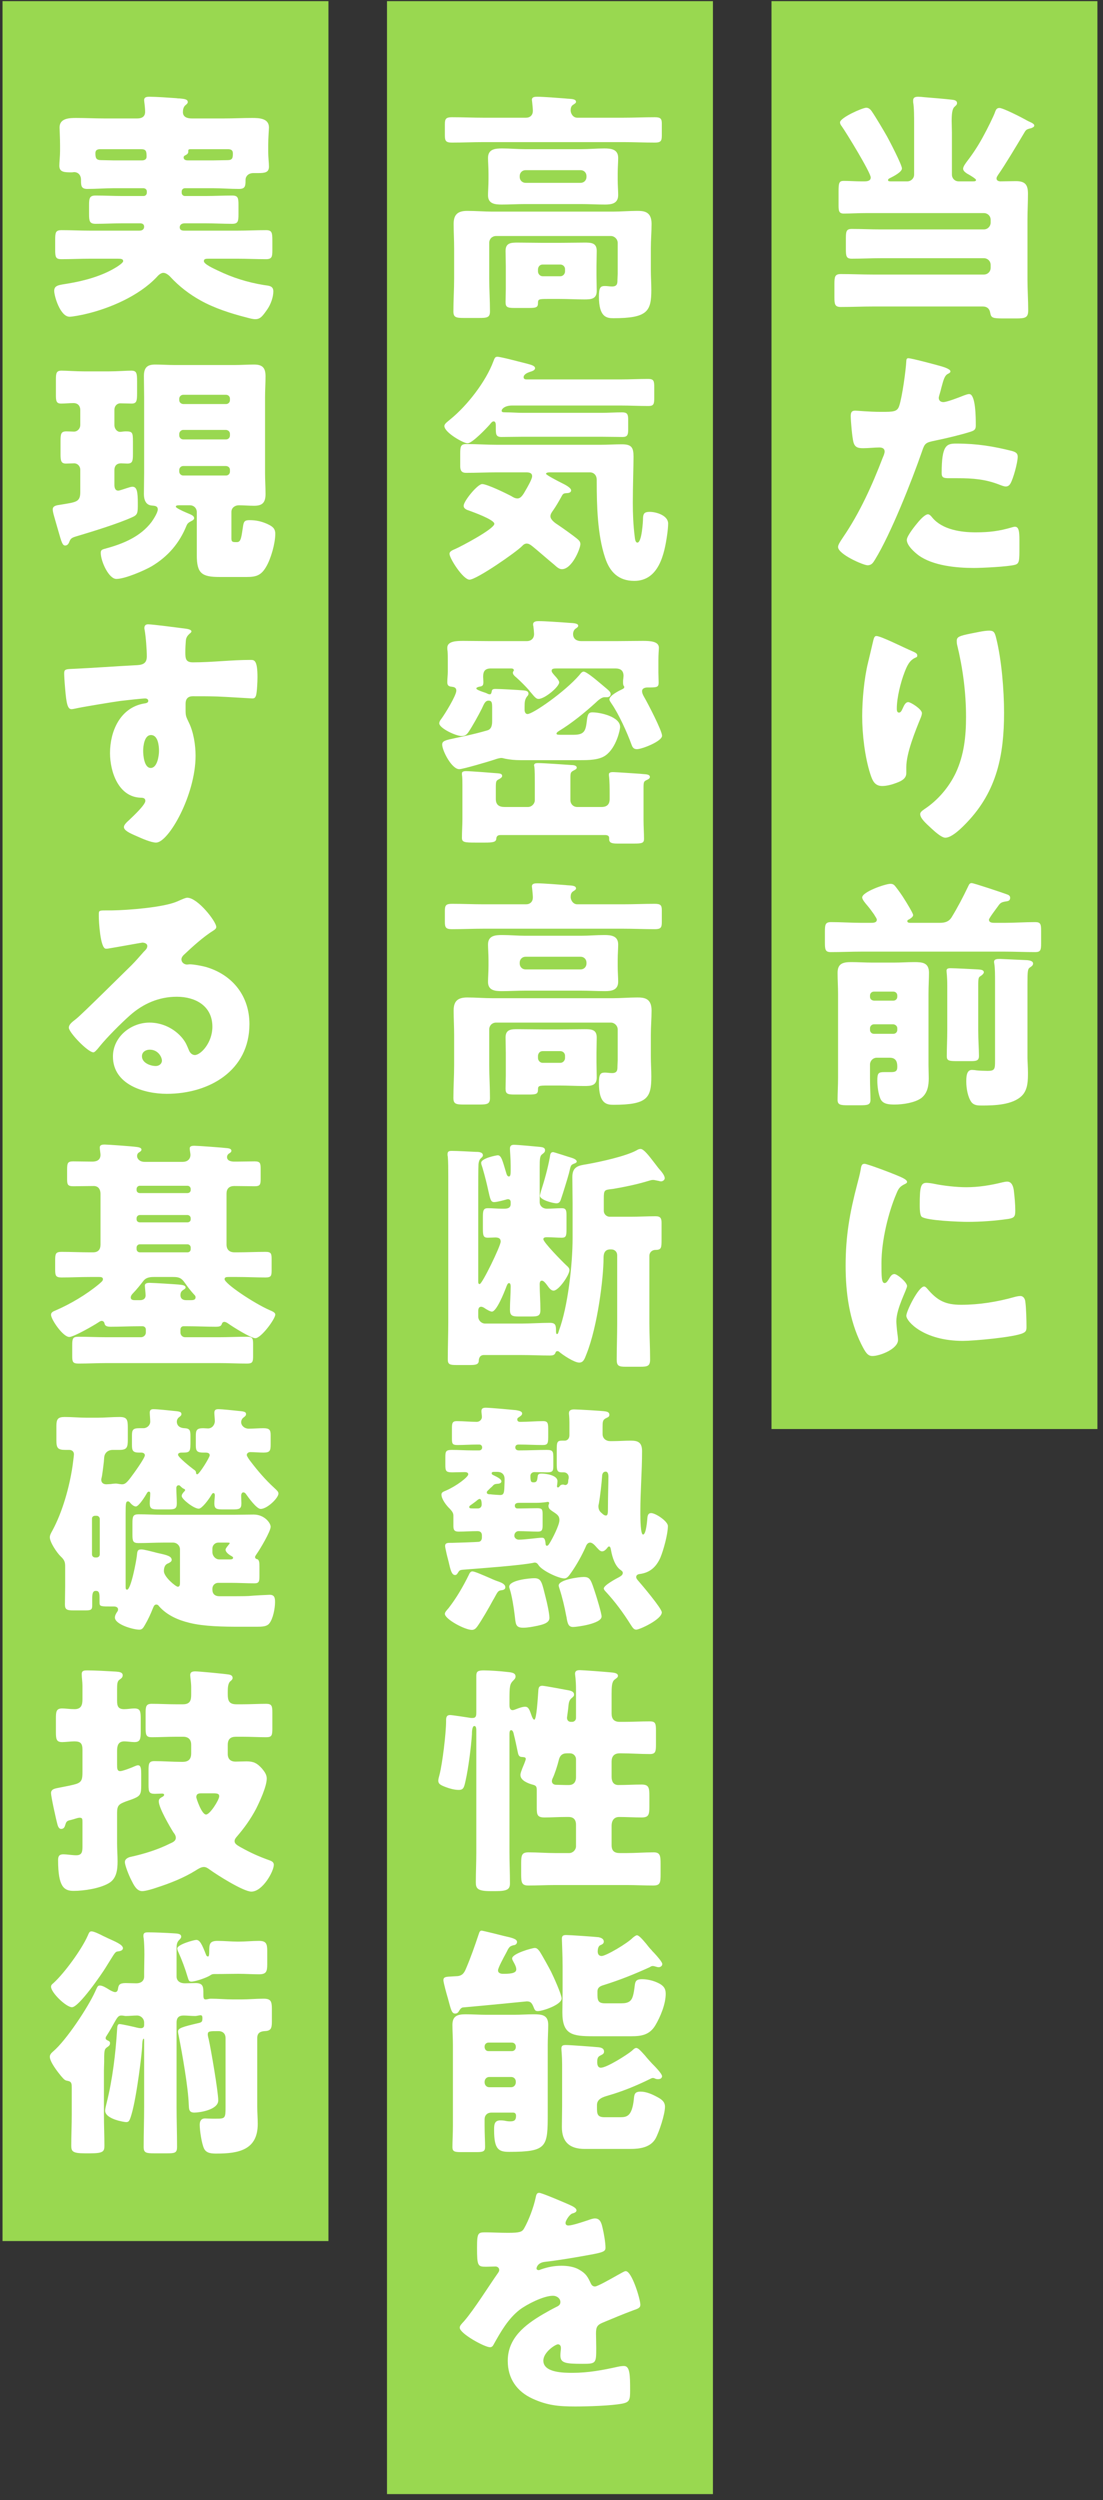
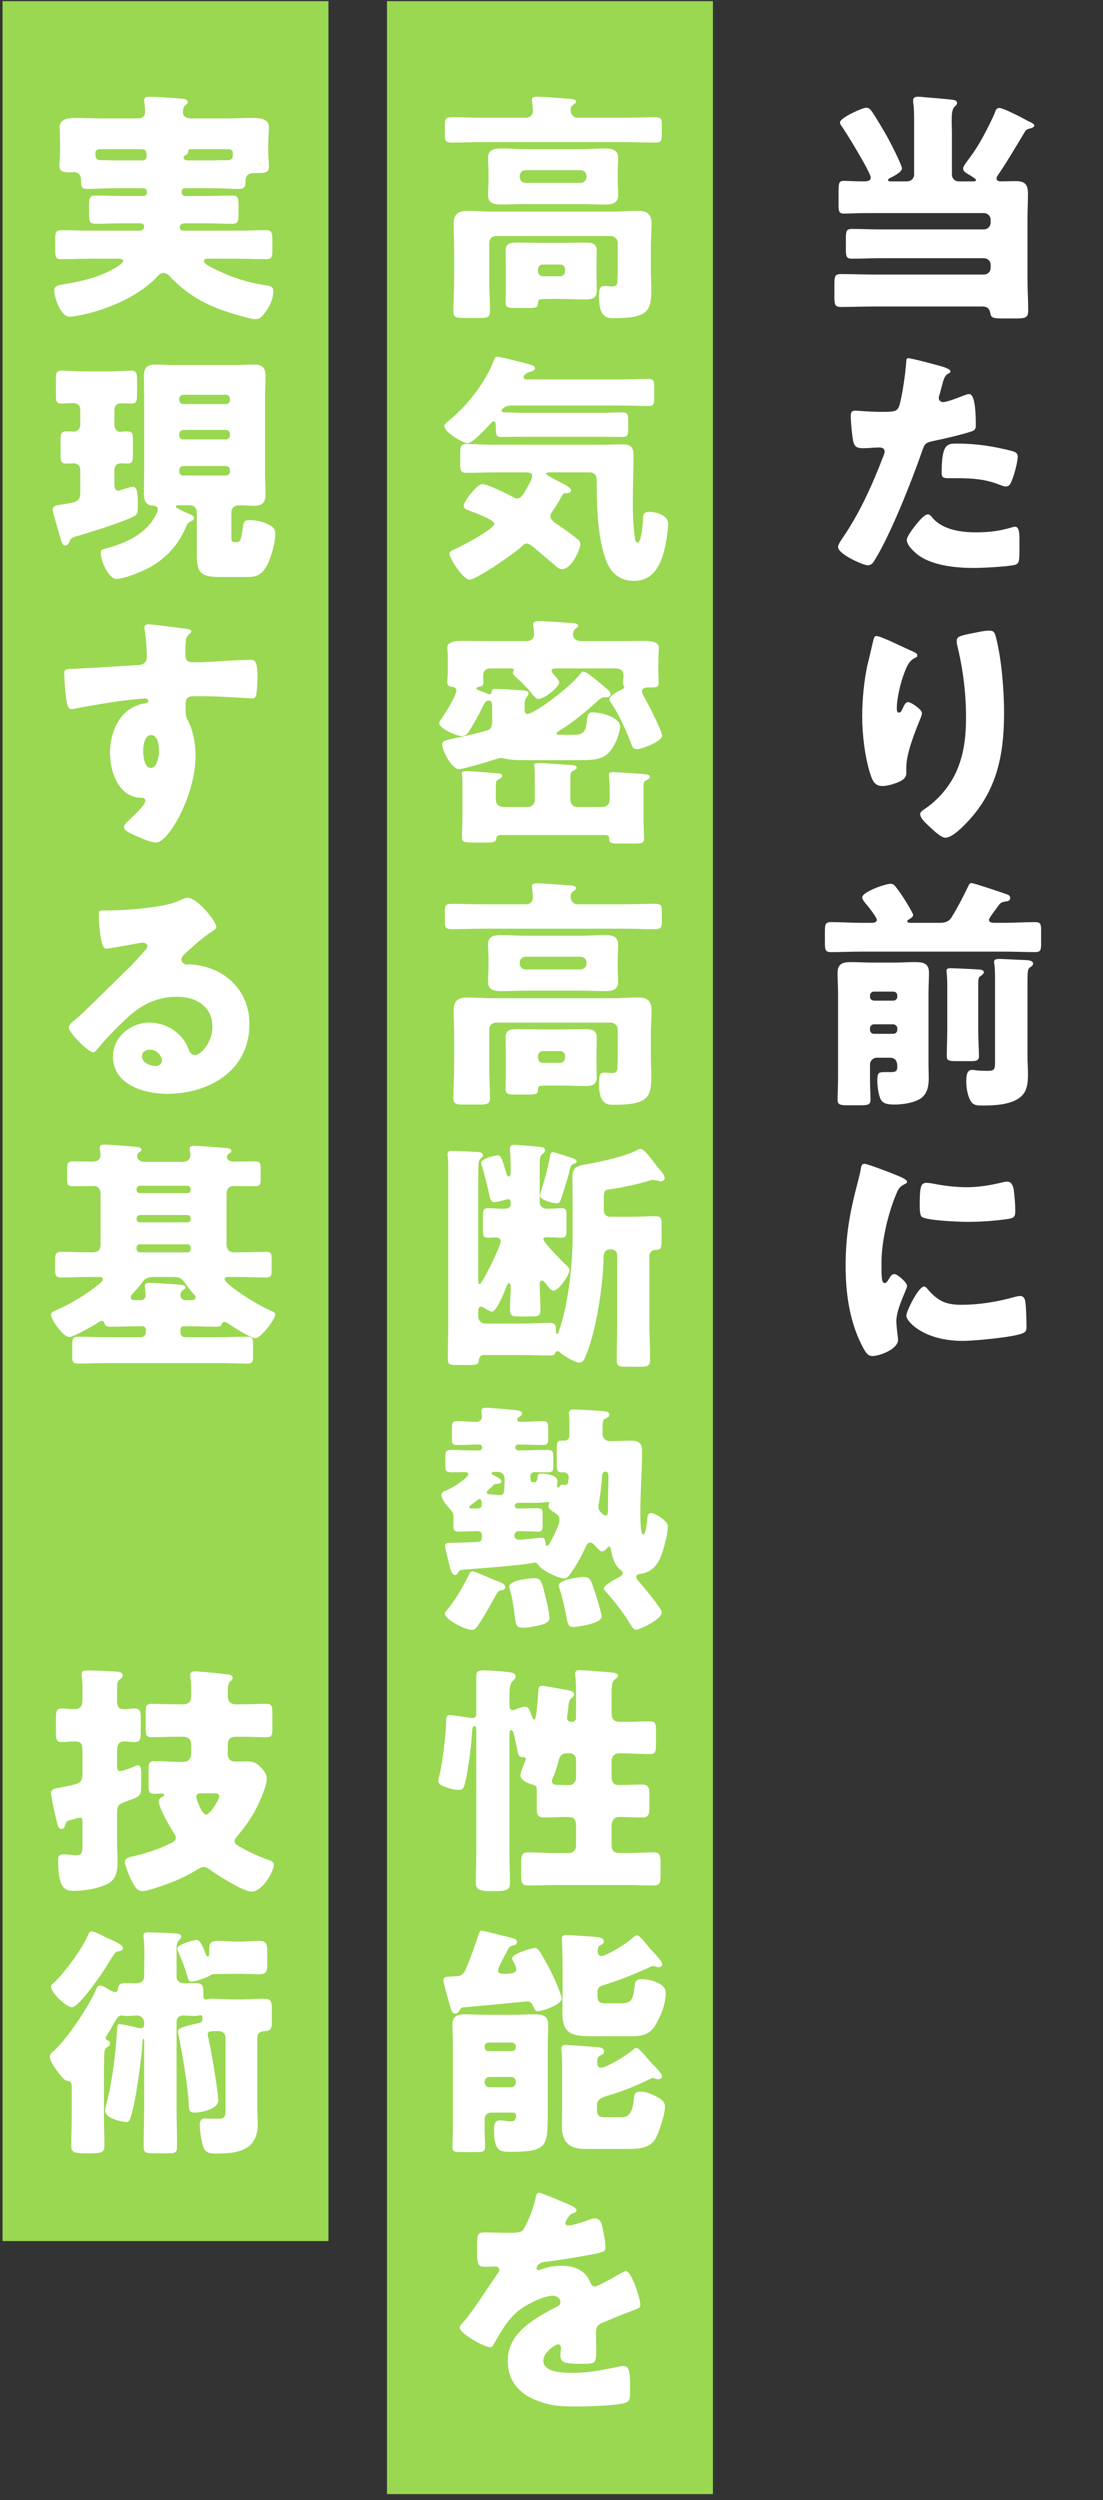
<svg xmlns="http://www.w3.org/2000/svg" width="181" height="410" viewBox="0 0 181 410" fill="none">
  <rect x="0" y="0" width="181" height="410" fill="#333333" stroke="none" />
  <path d="M0.414 0.187H53.898V367.534H0.414V0.187Z" fill="#99D850" />
-   <path d="M126.6 0.187H180.084V234.364H126.6V0.187Z" fill="#99D850" />
  <path d="M63.506 0.187H116.99V409.034H63.506V0.187Z" fill="#99D850" />
  <path d="M88.481 359.626C88.921 359.626 92.721 361.266 93.361 361.546C94.081 361.866 94.601 362.146 94.601 362.506C94.601 362.826 94.161 362.946 93.881 363.026C93.401 363.226 92.801 364.226 92.801 364.546C92.801 364.866 93.001 364.986 93.281 364.986C93.881 364.986 95.681 364.386 96.521 364.106C96.841 363.986 97.281 363.826 97.641 363.826C98.521 363.826 98.721 364.666 98.881 365.386C99.081 366.186 99.361 367.786 99.361 368.626C99.361 369.226 99.001 369.386 96.801 369.786C94.601 370.186 91.881 370.666 89.401 370.946C88.121 371.106 88.041 371.986 88.041 372.026C88.041 372.226 88.241 372.306 88.401 372.306C88.481 372.306 88.681 372.226 88.761 372.186C89.921 371.786 90.961 371.586 92.161 371.586C93.121 371.586 94.241 371.746 95.041 372.226C96.161 372.866 96.441 373.386 96.961 374.506C97.121 374.826 97.321 374.986 97.641 374.986C98.041 374.986 100.161 373.786 101.361 373.106C101.721 372.906 102.001 372.746 102.161 372.666C102.321 372.586 102.521 372.466 102.681 372.466C103.681 372.466 105.081 377.066 105.081 377.986C105.081 378.506 104.681 378.626 103.881 378.906C101.961 379.626 100.761 380.146 98.921 380.906C97.961 381.306 97.801 381.666 97.801 382.746C97.801 383.226 97.841 384.186 97.841 385.066C97.841 387.626 97.801 387.666 95.561 387.666C92.801 387.666 91.961 387.546 91.961 386.306C91.961 385.946 92.001 385.586 92.041 385.226V385.026C92.041 384.746 91.881 384.466 91.561 384.466C91.161 384.466 89.161 385.746 89.161 387.146C89.161 389.146 92.561 389.146 93.961 389.146C96.521 389.146 98.881 388.706 101.401 388.146C101.761 388.066 102.121 388.026 102.401 388.026C103.361 388.026 103.401 389.466 103.401 392.026C103.401 393.546 103.321 393.946 102.161 394.186C100.361 394.546 96.361 394.666 94.401 394.666C91.601 394.666 89.761 394.466 87.401 393.386C84.841 392.226 83.321 390.106 83.321 387.186C83.321 383.426 86.161 381.266 89.081 379.546C89.761 379.146 90.561 378.706 91.281 378.346C91.641 378.186 91.961 377.986 91.961 377.546C91.961 376.986 91.441 376.506 90.721 376.506C89.201 376.506 86.441 377.906 85.241 378.826C83.361 380.306 82.161 382.426 81.001 384.506C80.881 384.746 80.721 384.946 80.401 384.946C79.521 384.946 75.441 382.706 75.441 381.746C75.441 381.426 75.681 381.186 76.161 380.666C77.801 378.786 80.401 374.626 81.681 372.826C81.881 372.546 81.921 372.426 81.921 372.266C81.921 371.946 81.641 371.706 81.321 371.706C80.841 371.706 80.281 371.746 79.761 371.746C78.401 371.746 78.281 371.626 78.281 368.626C78.281 366.146 78.441 366.106 79.721 366.106C80.601 366.106 82.041 366.186 83.361 366.186C85.321 366.186 85.681 366.026 86.001 365.466C86.801 364.066 87.561 361.986 87.881 360.506C88.001 359.906 88.081 359.626 88.481 359.626Z" fill="white" />
  <path d="M79.522 341.426V341.506C79.522 341.946 79.842 342.306 80.282 342.306H83.882C84.322 342.306 84.642 341.946 84.642 341.506V341.386C84.642 340.946 84.322 340.626 83.882 340.626H80.282C79.842 340.626 79.522 340.986 79.522 341.426ZM79.522 335.626V335.746C79.562 336.146 79.802 336.386 80.162 336.386H84.002C84.362 336.386 84.642 336.106 84.642 335.746V335.626C84.642 335.266 84.362 334.986 84.002 334.986H80.162C79.802 334.986 79.522 335.266 79.522 335.626ZM79.522 347.546V348.586C79.522 349.986 79.602 351.186 79.602 352.106C79.602 352.866 79.242 352.946 78.122 352.946H75.642C74.642 352.946 74.242 352.866 74.242 352.146C74.242 351.186 74.322 349.866 74.322 348.586V335.426C74.322 334.266 74.242 333.106 74.242 332.066C74.242 330.586 75.122 330.346 76.402 330.346C77.562 330.346 78.722 330.426 79.842 330.426H84.362C85.442 330.426 86.482 330.346 87.562 330.346C88.882 330.346 89.962 330.426 89.962 332.066C89.962 333.106 89.882 334.266 89.882 335.426V346.546C89.882 352.106 89.842 352.906 83.522 352.906C81.842 352.906 81.082 352.506 81.082 349.386V349.146C81.082 348.426 81.162 347.746 82.082 347.746C82.322 347.746 82.482 347.746 82.762 347.786C83.122 347.866 83.362 347.906 83.722 347.906C84.402 347.906 84.682 347.706 84.682 346.986C84.682 346.666 84.522 346.466 84.202 346.466H80.642C79.962 346.466 79.522 346.906 79.522 347.546ZM106.602 340.986C104.402 342.066 102.162 342.986 99.802 343.666C99.002 343.906 97.962 344.186 97.962 345.226V345.626C97.962 346.666 98.002 347.226 99.202 347.226H101.762C102.882 347.226 103.682 347.066 104.002 344.386C104.082 343.546 104.082 343.026 105.122 343.026C106.042 343.026 107.042 343.466 107.842 343.906C108.522 344.266 109.122 344.666 109.122 345.506C109.122 346.746 108.162 349.666 107.562 350.746C106.722 352.186 105.002 352.426 103.442 352.426H95.962C93.522 352.426 92.202 351.346 92.202 348.826C92.202 347.666 92.242 346.546 92.242 345.386V338.546C92.242 337.186 92.122 336.306 92.122 335.946C92.122 335.426 92.442 335.386 92.882 335.386C93.562 335.386 97.362 335.666 98.162 335.746C98.602 335.786 99.122 335.906 99.122 336.466C99.122 336.866 98.802 336.946 98.442 337.146C98.042 337.346 98.002 337.746 98.002 338.186C98.002 338.586 98.082 339.106 98.602 339.106C99.562 339.106 102.922 336.986 103.722 336.306C103.882 336.146 104.162 335.866 104.402 335.866C104.722 335.866 105.082 336.266 105.842 337.106C106.122 337.466 106.522 337.906 106.962 338.386C107.322 338.746 108.642 340.066 108.642 340.506C108.642 340.666 108.522 340.986 108.002 340.986C107.722 340.986 107.602 340.946 107.362 340.826C107.282 340.826 107.242 340.786 107.162 340.786C106.962 340.786 106.762 340.906 106.602 340.986ZM106.602 322.626C103.962 323.826 101.762 324.706 98.962 325.586C98.442 325.746 98.042 325.986 98.042 326.586V326.906C98.042 327.946 98.042 328.546 99.282 328.546H101.962C103.202 328.546 103.642 328.146 103.882 327.266C104.002 326.826 104.082 326.306 104.162 325.626C104.242 324.986 104.362 324.586 105.322 324.586C106.242 324.586 107.242 324.826 108.042 325.226C108.842 325.626 109.242 326.066 109.242 326.986C109.242 328.666 108.362 330.786 107.522 332.186C106.562 333.746 105.242 333.946 103.562 333.946H97.402C93.922 333.946 92.282 333.706 92.282 330.026C92.282 328.906 92.322 327.786 92.322 326.666V322.466C92.322 320.546 92.202 318.346 92.202 317.946C92.202 317.426 92.482 317.346 92.922 317.346C93.522 317.346 97.602 317.626 98.242 317.706C98.602 317.786 99.082 317.946 99.082 318.426C99.082 318.786 98.762 318.906 98.482 319.026C98.162 319.186 98.082 319.706 98.082 320.026C98.082 320.426 98.242 320.786 98.722 320.786C99.442 320.786 102.962 318.706 103.842 317.786C104.002 317.666 104.322 317.386 104.522 317.386C104.842 317.386 105.402 318.026 106.042 318.786C106.322 319.146 106.602 319.506 106.922 319.826C107.002 319.946 107.162 320.106 107.322 320.266C107.882 320.866 108.682 321.786 108.682 322.106C108.682 322.386 108.402 322.626 108.082 322.626C107.962 322.626 107.802 322.586 107.682 322.546C107.522 322.506 107.282 322.426 107.122 322.426C106.922 322.426 106.802 322.506 106.602 322.626ZM78.562 317.186C78.682 316.826 78.762 316.626 79.042 316.626C79.202 316.626 82.282 317.386 82.722 317.506C83.762 317.746 84.842 317.946 84.842 318.466C84.842 318.946 84.362 319.026 84.202 319.026C83.722 319.186 83.602 319.266 83.322 319.746C83.282 319.866 83.162 320.066 83.042 320.306C82.562 321.186 81.722 322.746 81.722 323.146C81.722 323.586 82.162 323.706 82.522 323.706C83.442 323.706 84.722 323.706 84.722 322.986C84.722 322.586 84.482 322.146 84.282 321.786C84.202 321.626 84.042 321.386 84.042 321.186C84.042 320.386 87.322 319.466 87.762 319.466C88.122 319.466 88.322 319.746 88.522 319.986C88.882 320.506 90.122 322.746 90.442 323.386C90.802 324.106 92.162 327.106 92.162 327.746C92.162 328.786 89.042 329.826 88.242 329.826C87.762 329.826 87.722 329.546 87.482 328.986C87.242 328.466 87.042 328.226 86.442 328.226C84.802 328.386 80.002 328.866 75.922 329.226C75.722 329.266 75.522 329.466 75.362 329.746C75.202 330.026 75.042 330.226 74.682 330.226C74.122 330.226 74.002 329.586 73.482 327.666C73.322 327.146 72.762 325.146 72.762 324.746C72.762 324.186 73.242 324.186 74.082 324.146C74.282 324.146 74.482 324.106 74.722 324.106C75.762 324.106 76.122 323.706 76.482 322.826C77.282 320.946 77.922 319.106 78.562 317.186Z" fill="white" />
  <path d="M94.522 281.746V277.146C94.522 275.426 94.362 274.666 94.362 274.506C94.362 273.986 94.722 273.906 95.162 273.906C95.682 273.906 99.362 274.186 100.162 274.266C100.602 274.306 101.402 274.346 101.402 274.826C101.402 275.106 101.202 275.186 100.842 275.466C100.402 275.826 100.362 276.586 100.362 277.826V281.026C100.362 281.906 100.762 282.386 101.682 282.386H102.282C103.722 282.386 105.162 282.306 106.642 282.306C107.562 282.306 107.642 282.666 107.642 283.826V286.106C107.642 287.266 107.562 287.666 106.642 287.666C105.082 287.666 103.522 287.546 101.962 287.546H101.682C100.802 287.546 100.362 288.026 100.362 288.906V291.386C100.362 292.146 100.642 292.746 101.482 292.746C102.762 292.746 104.042 292.666 105.282 292.666C106.482 292.666 106.562 293.186 106.562 294.586V296.266C106.562 297.626 106.442 298.066 105.282 298.066C104.042 298.066 102.802 297.986 101.602 297.986C100.722 297.986 100.362 298.626 100.362 299.426V302.586C100.362 303.546 100.802 303.906 101.722 303.906H102.762C104.242 303.906 105.762 303.786 107.282 303.786C108.322 303.786 108.402 304.346 108.402 305.666V307.386C108.402 308.786 108.322 309.226 107.202 309.226C105.722 309.226 104.242 309.146 102.762 309.146H91.162C89.682 309.146 88.202 309.226 86.682 309.226C85.602 309.226 85.522 308.706 85.522 307.386V305.666C85.522 304.266 85.602 303.786 86.722 303.786C88.202 303.786 89.682 303.906 91.162 303.906H93.402C94.002 303.906 94.522 303.386 94.522 302.786V299.266C94.522 298.866 94.442 297.986 93.322 297.986H92.762C91.642 297.986 90.482 298.066 89.362 298.066C88.162 298.066 88.082 297.626 88.082 296.426V293.546C88.082 293.026 87.962 292.826 87.482 292.706C86.722 292.506 85.402 292.026 85.402 291.106C85.402 290.746 85.602 290.346 85.722 289.986C85.842 289.706 86.282 288.666 86.282 288.466C86.282 288.146 85.922 288.186 85.682 288.146C85.082 288.146 85.042 287.706 84.922 287.146C84.722 286.226 84.562 285.386 84.322 284.466C84.282 284.226 84.162 283.746 83.882 283.746C83.602 283.746 83.602 284.186 83.602 284.426V303.826C83.602 305.506 83.682 307.186 83.682 308.866C83.682 309.826 83.282 310.146 81.362 310.146H80.482C78.362 310.146 78.082 309.706 78.082 308.706C78.082 307.066 78.162 305.466 78.162 303.826V283.826C78.162 283.586 78.162 283.066 77.842 283.066C77.442 283.066 77.442 284.186 77.442 284.426C77.322 286.426 76.842 290.106 76.402 292.026C76.162 293.106 76.082 293.546 75.282 293.546C74.602 293.546 73.842 293.346 73.202 293.106C72.242 292.746 71.922 292.546 71.922 292.026C71.922 291.706 72.042 291.426 72.122 291.066C72.602 289.226 73.202 284.226 73.202 282.306V282.146C73.202 281.666 73.282 281.266 73.842 281.266C74.202 281.266 76.762 281.666 77.282 281.746H77.562C78.162 281.746 78.162 281.306 78.162 280.786V274.826C78.162 274.106 78.442 273.946 79.402 273.946C80.362 273.946 82.082 274.066 83.082 274.186C83.762 274.266 84.602 274.266 84.602 274.946C84.602 275.186 84.482 275.346 84.322 275.506C83.642 276.186 83.602 276.386 83.602 279.026V279.666C83.602 279.826 83.602 280.466 84.122 280.466C84.282 280.466 84.562 280.346 84.682 280.306C85.082 280.146 85.722 279.906 86.162 279.906C86.722 279.906 86.882 280.346 87.282 281.506C87.362 281.666 87.482 282.026 87.682 282.026C88.042 282.026 88.242 278.626 88.322 277.506C88.362 276.986 88.322 276.466 89.002 276.466C89.322 276.466 92.962 277.146 93.362 277.226C93.762 277.306 94.202 277.466 94.202 277.906C94.202 278.186 94.042 278.266 93.882 278.426C93.362 278.826 93.322 279.226 93.242 280.186C93.162 280.906 93.042 281.626 93.042 281.706C93.042 282.066 93.242 282.386 93.682 282.386H93.882C94.242 282.386 94.522 282.106 94.522 281.746ZM94.522 291.466V288.506C94.522 287.986 94.082 287.546 93.562 287.546H93.002C92.202 287.546 91.842 287.986 91.682 288.706C91.482 289.546 91.002 291.026 90.642 291.746C90.602 291.866 90.562 291.986 90.562 292.106C90.562 292.466 90.842 292.706 91.242 292.706H91.322C91.722 292.706 92.242 292.746 92.762 292.746H93.362C94.082 292.746 94.522 292.306 94.522 291.466Z" fill="white" />
  <path d="M80.441 258.826C81.041 259.106 81.561 259.306 81.841 259.386C82.241 259.546 82.921 259.786 82.921 260.306C82.921 260.746 82.441 260.786 82.121 260.826C81.721 260.906 81.601 261.186 81.201 261.906C81.121 262.066 81.001 262.266 80.881 262.466C80.281 263.586 79.041 265.746 78.321 266.746C78.081 267.066 77.841 267.306 77.441 267.306C76.281 267.306 73.001 265.546 73.001 264.666C73.001 264.386 73.361 264.026 73.601 263.746C74.881 262.106 76.001 260.186 76.921 258.306C77.041 258.026 77.201 257.706 77.521 257.706C77.881 257.706 79.321 258.346 80.441 258.826ZM95.761 258.626C96.881 258.626 96.961 259.066 97.761 261.506C97.961 262.106 98.721 264.626 98.721 265.106C98.721 266.306 94.641 266.826 94.041 266.826C93.281 266.826 93.161 266.266 93.001 265.466C93.001 265.346 92.961 265.186 92.921 265.026C92.641 263.506 92.281 261.986 91.801 260.506C91.761 260.346 91.681 260.186 91.681 260.026C91.681 259.066 95.001 258.626 95.761 258.626ZM87.681 258.826C88.881 258.826 88.921 259.546 89.561 262.066C89.761 262.826 90.161 264.626 90.161 265.346C90.161 266.226 88.881 266.466 88.201 266.626C87.401 266.786 86.641 266.946 85.841 266.946C84.521 266.946 84.641 266.266 84.441 264.746C84.321 263.706 84.001 261.706 83.681 260.706C83.641 260.546 83.561 260.386 83.561 260.226C83.561 259.146 86.881 258.826 87.681 258.826ZM98.201 247.026C98.201 247.866 98.681 248.066 98.961 248.346C99.121 248.466 99.241 248.546 99.441 248.546C99.721 248.546 99.761 248.186 99.761 247.546C99.761 245.426 99.841 243.266 99.841 242.106C99.841 241.826 99.761 241.346 99.401 241.346C98.921 241.346 98.801 241.786 98.801 242.146C98.721 243.346 98.481 245.386 98.281 246.546C98.241 246.706 98.201 246.866 98.201 247.026ZM78.721 245.826C78.601 245.826 78.481 245.906 78.321 246.026C78.121 246.226 77.521 246.626 77.321 246.786C77.201 246.866 77.001 246.986 77.001 247.146C77.001 247.346 77.121 247.386 77.641 247.386H78.441C78.801 247.386 79.041 247.106 79.041 246.786C79.041 246.546 79.041 245.826 78.721 245.826ZM82.801 242.746V242.546C82.801 241.786 82.321 241.386 81.601 241.386H81.121C80.921 241.386 80.681 241.386 80.681 241.626C80.681 241.826 80.921 241.906 81.161 242.026C81.481 242.186 82.281 242.546 82.281 242.946C82.281 243.266 81.841 243.346 81.601 243.346C81.121 243.386 81.041 243.466 80.721 243.826C80.561 243.946 80.401 244.106 80.161 244.346C80.041 244.466 79.881 244.586 79.881 244.746C79.881 245.066 80.241 245.066 80.481 245.066C80.601 245.106 82.001 245.186 82.081 245.186C82.601 245.186 82.721 244.906 82.761 244.066C82.761 243.666 82.801 243.306 82.801 242.746ZM87.841 246.466H85.201C85.001 246.466 84.481 246.466 84.481 246.946C84.481 247.186 84.641 247.386 84.881 247.386H85.441C86.361 247.386 87.241 247.346 88.161 247.346C88.961 247.346 89.041 247.546 89.041 248.346V250.146C89.041 250.866 88.961 251.186 88.281 251.186C87.201 251.186 86.161 251.106 85.081 251.106C84.841 251.106 84.401 251.306 84.401 251.866C84.401 252.226 84.761 252.506 85.121 252.506C86.201 252.506 88.321 252.186 88.921 252.186C89.241 252.186 89.441 252.306 89.521 253.066C89.521 253.226 89.521 253.506 89.761 253.506C89.961 253.506 90.121 253.186 90.201 253.066C90.681 252.306 91.801 250.106 91.801 249.306C91.801 248.506 91.321 248.306 90.561 247.786C90.241 247.546 90.001 247.386 90.001 246.946C90.001 246.786 90.121 246.586 90.121 246.506C90.121 246.386 90.001 246.306 89.881 246.306C89.841 246.306 89.201 246.466 87.841 246.466ZM93.441 235.386V233.346C93.441 232.306 93.361 231.986 93.361 231.786C93.361 231.226 93.801 231.146 94.241 231.146C94.801 231.146 98.921 231.386 99.321 231.466C99.641 231.506 100.001 231.626 100.001 232.026C100.001 232.346 99.761 232.426 99.521 232.546C98.881 232.826 98.881 233.186 98.881 234.066V235.186C98.881 235.906 99.441 236.346 100.121 236.346H100.521C101.521 236.346 102.521 236.266 103.521 236.266C104.681 236.266 105.361 236.546 105.361 237.986C105.361 241.266 105.081 244.586 105.081 247.866C105.081 247.946 105.081 248.066 105.081 248.266C105.081 249.266 105.121 251.666 105.521 251.666C106.041 251.666 106.201 249.306 106.241 248.866C106.281 248.506 106.401 248.146 106.841 248.146C107.601 248.146 109.601 249.506 109.601 250.266C109.601 251.586 108.881 254.226 108.361 255.466C107.681 256.986 106.641 257.946 104.921 258.146C104.681 258.186 104.401 258.306 104.401 258.626C104.401 258.866 104.521 258.986 104.681 259.186C105.281 259.866 108.601 263.786 108.601 264.426C108.601 265.586 104.961 267.266 104.401 267.266C103.961 267.266 103.761 266.826 103.481 266.426C102.281 264.506 100.921 262.666 99.361 260.986C99.241 260.866 99.081 260.666 99.081 260.506C99.081 259.986 101.161 258.866 101.641 258.626C101.881 258.466 102.201 258.306 102.201 257.946C102.201 257.746 102.041 257.626 101.881 257.506C100.921 256.866 100.481 255.386 100.281 254.306C100.241 254.146 100.201 253.626 99.961 253.626C99.801 253.626 99.721 253.746 99.681 253.826C99.441 254.106 99.161 254.426 98.801 254.426C98.441 254.426 98.161 254.026 97.921 253.786C97.681 253.506 97.241 252.986 96.841 252.986C96.401 252.986 96.201 253.426 96.081 253.746C95.481 255.106 94.601 256.666 93.761 257.866C93.361 258.426 93.081 258.866 92.601 258.866C91.681 258.866 88.921 257.586 88.361 256.666C88.201 256.426 88.041 256.266 87.761 256.266C87.681 256.266 87.601 256.266 87.521 256.306C85.241 256.746 79.121 257.186 76.561 257.386C75.441 257.466 75.441 257.466 75.161 257.906C75.041 258.106 74.921 258.306 74.681 258.306C74.121 258.306 73.921 257.466 73.601 256.066C73.481 255.586 73.321 255.026 73.201 254.426C73.161 254.186 73.041 253.786 73.041 253.546C73.041 253.026 73.481 253.026 73.921 253.026H74.281C74.721 253.026 78.161 252.906 78.481 252.866C78.841 252.866 79.081 252.586 79.081 252.146V251.826C79.081 251.346 78.841 251.106 78.361 251.106C77.321 251.106 76.281 251.186 75.241 251.186C74.561 251.186 74.401 250.906 74.401 250.266V248.546C74.401 248.066 74.081 247.746 73.801 247.426C73.281 246.946 72.441 245.866 72.441 245.106C72.441 244.746 72.761 244.626 73.161 244.466C74.921 243.706 76.841 242.226 76.841 241.786C76.841 241.466 76.481 241.426 76.241 241.426C75.561 241.426 74.881 241.466 74.201 241.466C73.161 241.466 73.081 241.226 73.081 240.226V238.986C73.081 238.026 73.161 237.786 74.161 237.786C75.241 237.786 76.361 237.866 77.481 237.866H78.641C78.921 237.866 79.121 237.666 79.121 237.386C79.121 237.106 78.921 236.906 78.681 236.906H78.241C77.161 236.906 76.121 236.986 75.041 236.986C74.241 236.986 74.161 236.746 74.161 235.946V234.266C74.161 233.386 74.241 233.066 74.961 233.066C76.081 233.066 77.161 233.186 78.241 233.186C78.681 233.186 79.081 232.826 79.081 232.386C79.081 232.186 79.001 231.666 79.001 231.426C79.001 230.946 79.321 230.866 79.721 230.866C80.361 230.866 83.921 231.186 84.681 231.266C85.001 231.346 85.681 231.386 85.681 231.826C85.681 232.106 85.321 232.306 85.081 232.466C84.961 232.546 84.881 232.626 84.881 232.786C84.881 233.066 85.081 233.186 85.321 233.186H85.481C86.681 233.186 87.921 233.066 89.121 233.066C89.961 233.066 89.961 233.466 89.961 234.666V235.346C89.961 236.626 89.961 236.986 89.081 236.986C87.801 236.986 86.521 236.906 85.241 236.906H85.081C84.721 236.906 84.561 237.106 84.561 237.386C84.561 237.666 84.761 237.866 85.121 237.866H85.321C86.801 237.866 88.281 237.786 89.721 237.786C90.801 237.786 90.801 238.066 90.801 239.266V240.386C90.801 241.226 90.721 241.466 89.761 241.466C89.081 241.466 88.361 241.426 87.681 241.426C87.321 241.426 87.041 241.706 87.041 242.026C87.041 243.066 87.161 243.106 87.601 243.106C88.161 243.106 88.161 242.666 88.241 242.066C88.281 241.746 88.521 241.666 88.841 241.666C89.521 241.666 91.481 241.906 91.481 242.906C91.481 243.026 91.441 243.506 91.401 243.666V243.786C91.401 243.866 91.481 243.946 91.561 243.946C91.681 243.946 91.761 243.826 91.841 243.746C91.961 243.546 92.161 243.466 92.361 243.466C92.561 243.466 92.601 243.546 92.761 243.546C93.041 243.546 93.241 243.306 93.241 242.946C93.241 242.786 93.281 242.586 93.321 242.426V242.226C93.321 241.826 92.961 241.466 92.561 241.466H92.201C91.441 241.466 91.361 241.146 91.361 240.106V237.706C91.361 236.546 91.441 236.266 92.201 236.266H92.681C93.081 236.266 93.441 235.946 93.441 235.386Z" fill="white" />
  <path d="M88.561 191.426V197.146C88.561 197.786 89.081 198.226 89.721 198.226C90.561 198.226 91.361 198.146 92.201 198.146C92.881 198.146 92.961 198.506 92.961 199.306V201.626C92.961 202.666 92.881 202.986 92.201 202.986C91.401 202.986 90.601 202.906 89.801 202.906C89.561 202.906 89.161 202.906 89.161 203.226C89.161 203.746 92.321 206.946 92.881 207.466C93.281 207.826 93.441 207.986 93.441 208.306C93.441 209.106 91.681 211.666 90.841 211.666C90.441 211.666 90.121 211.266 89.761 210.746C89.521 210.426 89.201 210.026 88.921 210.026C88.601 210.026 88.561 210.386 88.561 210.626C88.561 212.026 88.681 213.426 88.681 214.826C88.681 215.826 88.281 215.906 87.081 215.906H85.081C84.041 215.906 83.681 215.746 83.681 214.786C83.681 213.546 83.801 212.266 83.801 211.026C83.801 210.866 83.801 210.426 83.521 210.426C83.281 210.426 83.121 210.946 83.001 211.266C82.721 211.986 81.481 215.106 80.721 215.106C80.441 215.106 79.841 214.746 79.601 214.586C79.441 214.466 79.161 214.306 78.961 214.306C78.561 214.306 78.481 214.666 78.481 214.986V215.946C78.481 216.546 79.001 217.066 79.601 217.066H85.561C87.121 217.066 88.681 216.946 90.241 216.946C91.201 216.946 91.241 217.386 91.241 218.346C91.241 218.466 91.241 218.786 91.401 218.786C91.561 218.786 91.601 218.626 91.721 218.226C93.201 214.266 93.961 207.346 93.961 203.066V197.306C93.961 195.906 93.921 194.466 93.921 193.026C93.921 191.226 95.041 191.146 96.441 190.906C98.481 190.546 102.681 189.626 104.441 188.666C104.641 188.546 104.841 188.426 105.121 188.426C105.641 188.426 106.521 189.586 107.321 190.626C107.641 191.026 107.921 191.426 108.161 191.706C108.481 192.066 109.081 192.746 109.081 193.226C109.081 193.506 108.761 193.746 108.481 193.746C108.361 193.746 108.201 193.706 108.081 193.666C107.801 193.626 107.401 193.506 107.161 193.506C106.881 193.506 106.561 193.626 106.281 193.706C104.401 194.266 102.481 194.666 100.561 194.986C99.161 195.146 99.081 195.106 99.081 196.626V198.586C99.081 199.106 99.521 199.546 100.041 199.546H103.481C104.841 199.546 106.241 199.466 107.601 199.466C108.401 199.466 108.561 199.826 108.561 200.546V203.186C108.561 204.626 108.561 204.986 107.561 204.986C106.961 204.986 106.561 205.426 106.561 205.946V216.986C106.561 218.986 106.681 220.946 106.681 222.946C106.681 224.026 106.281 224.146 105.081 224.146H102.681C101.561 224.146 101.201 224.026 101.201 222.986C101.201 220.986 101.281 218.986 101.281 216.986V205.866C101.281 205.306 100.881 204.906 100.321 204.906H100.121C99.041 204.906 99.041 205.946 99.041 206.346C99.041 209.506 98.081 217.466 96.241 222.066C95.921 222.906 95.721 223.466 95.041 223.466C94.241 223.466 92.361 222.226 91.721 221.666C91.681 221.626 91.561 221.586 91.481 221.586C91.321 221.586 91.201 221.666 91.161 221.826C91.001 222.266 90.681 222.306 90.201 222.306C88.641 222.306 87.121 222.226 85.561 222.226H79.401C78.641 222.226 78.561 222.946 78.561 223.226C78.521 223.786 78.001 223.866 77.121 223.866H74.961C73.841 223.866 73.481 223.786 73.481 222.946C73.481 220.906 73.561 218.866 73.561 216.826V192.986C73.561 191.786 73.561 190.546 73.481 189.666C73.441 189.546 73.441 189.386 73.441 189.266C73.441 188.786 73.761 188.746 74.121 188.746C75.081 188.746 77.041 188.866 78.041 188.906C78.441 188.906 79.241 188.906 79.241 189.466C79.241 189.706 79.041 189.826 78.881 189.986C78.641 190.226 78.561 190.546 78.521 190.906C78.481 191.386 78.481 194.466 78.481 195.186V210.146C78.481 210.386 78.481 210.586 78.721 210.586C79.121 210.586 82.161 204.346 82.161 203.626C82.161 203.026 81.721 202.946 81.241 202.946C80.921 202.946 80.481 202.986 80.041 202.986C79.321 202.986 79.241 202.626 79.241 201.506V199.586C79.241 198.546 79.321 198.146 80.041 198.146C80.801 198.146 81.561 198.226 82.321 198.226H82.761C83.241 198.226 83.801 198.146 83.801 197.466V197.146C83.801 196.906 83.681 196.666 83.361 196.666C83.241 196.666 83.121 196.706 83.001 196.746C82.561 196.866 81.521 197.146 81.081 197.146C80.521 197.146 80.441 196.626 80.121 195.226C79.921 194.306 79.641 193.106 79.161 191.466C79.081 191.226 78.961 190.946 78.961 190.706C78.961 189.946 81.481 189.466 81.681 189.466C82.281 189.466 82.481 190.426 83.041 192.266C83.121 192.506 83.201 192.946 83.521 192.946C83.761 192.946 83.801 192.546 83.801 192.026V191.186C83.801 189.946 83.681 188.826 83.681 188.386C83.681 187.946 83.881 187.746 84.321 187.746C84.961 187.746 87.921 188.026 88.721 188.106C89.041 188.146 89.441 188.226 89.441 188.626C89.441 188.986 89.201 189.106 88.961 189.306C88.601 189.546 88.561 190.066 88.561 191.426ZM88.601 196.106C88.601 195.986 88.721 195.546 88.801 195.266C89.361 193.546 89.921 191.506 90.241 189.706C90.281 189.386 90.321 188.946 90.761 188.946C90.921 188.946 93.321 189.746 93.761 189.866C94.001 189.946 94.641 190.146 94.641 190.506C94.641 190.666 94.361 190.786 94.241 190.826C93.601 191.066 93.681 191.146 93.361 192.426C93.161 193.186 92.361 195.786 92.081 196.586C91.961 196.986 91.801 197.346 91.321 197.346C90.761 197.346 88.601 196.786 88.601 196.106Z" fill="white" />
  <path d="M88.282 173.146V173.506C88.282 173.946 88.642 174.306 89.042 174.306H91.962C92.362 174.306 92.722 173.946 92.722 173.506V173.146C92.722 172.706 92.362 172.386 91.962 172.386H89.042C88.602 172.386 88.322 172.706 88.282 173.146ZM89.082 168.826H91.802C93.162 168.826 94.522 168.786 95.882 168.786C96.962 168.786 97.922 168.786 97.922 170.146C97.922 170.986 97.882 171.826 97.882 172.666V174.186C97.882 175.026 97.922 175.866 97.922 176.706C97.922 178.066 96.962 178.106 95.882 178.106C94.522 178.106 93.162 178.026 91.802 178.026H89.922C88.402 178.026 88.282 178.066 88.282 178.706C88.282 179.426 87.962 179.506 86.762 179.506H84.402C83.202 179.506 82.962 179.346 82.962 178.506C82.962 177.786 83.002 177.106 83.002 176.386V172.666C83.002 171.826 82.962 170.986 82.962 170.146C82.962 168.786 83.922 168.786 85.002 168.786C86.362 168.786 87.722 168.826 89.082 168.826ZM100.242 167.706H81.402C80.762 167.706 80.282 168.186 80.282 168.826V174.706C80.282 176.506 80.402 178.266 80.402 180.066C80.402 181.066 79.962 181.146 78.602 181.146H76.162C74.842 181.146 74.402 181.066 74.402 180.066C74.402 178.266 74.522 176.506 74.522 174.706V169.706C74.522 168.386 74.442 167.066 74.442 165.706C74.442 164.106 75.202 163.586 76.682 163.586C78.082 163.586 79.442 163.706 80.802 163.706H100.562C101.882 163.706 103.242 163.586 104.562 163.586C105.642 163.586 106.922 163.666 106.922 165.706C106.922 167.066 106.802 168.386 106.802 169.706V173.266C106.802 174.386 106.882 175.466 106.882 176.546C106.882 180.066 106.242 181.186 100.642 181.186C99.522 181.186 98.282 180.986 98.282 177.626C98.282 176.106 98.562 175.906 99.282 175.906C99.642 175.906 100.042 175.986 100.442 175.986C101.322 175.986 101.322 175.426 101.322 174.906C101.322 174.586 101.362 174.226 101.362 173.906V168.826C101.362 168.226 100.842 167.706 100.242 167.706ZM85.282 157.866V158.026C85.282 158.546 85.682 158.986 86.242 158.986H95.282C95.842 158.986 96.242 158.546 96.242 158.026V157.866C96.242 157.346 95.842 156.906 95.282 156.906H86.242C85.682 156.906 85.282 157.346 85.282 157.866ZM86.202 153.466H95.322C96.602 153.466 97.882 153.346 99.162 153.346C100.282 153.346 101.442 153.466 101.442 154.906C101.442 155.626 101.362 156.466 101.362 157.466V158.426C101.362 159.426 101.442 160.266 101.442 160.986C101.442 162.386 100.362 162.546 99.282 162.546C97.962 162.546 96.642 162.466 95.322 162.466H86.202C84.922 162.466 83.602 162.546 82.322 162.546C81.202 162.546 80.082 162.426 80.082 161.026C80.082 160.346 80.162 159.466 80.162 158.426V157.466C80.162 156.426 80.082 155.546 80.082 154.906C80.082 153.426 81.282 153.346 82.402 153.346C83.682 153.346 84.962 153.466 86.202 153.466ZM94.722 148.306H102.202C103.962 148.306 105.722 148.226 107.442 148.226C108.402 148.226 108.602 148.466 108.602 149.266V151.226C108.602 152.106 108.442 152.386 107.482 152.386C105.722 152.386 103.962 152.306 102.202 152.306H79.402C77.642 152.306 75.922 152.386 74.162 152.386C73.162 152.386 73.002 152.106 73.002 151.186V149.386C73.002 148.506 73.162 148.226 74.162 148.226C75.922 148.226 77.642 148.306 79.402 148.306H86.322C87.002 148.306 87.442 147.866 87.442 147.186C87.442 146.866 87.362 146.026 87.322 145.706C87.322 145.626 87.282 145.466 87.282 145.386C87.282 144.866 87.802 144.866 88.202 144.866C89.122 144.866 91.722 145.066 92.722 145.146C92.882 145.146 93.002 145.186 93.162 145.186C93.922 145.226 94.522 145.266 94.522 145.706C94.522 145.906 94.282 146.026 94.042 146.186C93.722 146.386 93.642 146.746 93.642 147.106C93.642 147.626 94.042 148.306 94.722 148.306Z" fill="white" />
  <path d="M91.922 120.506H94.122C95.962 120.506 96.122 119.826 96.322 118.026C96.442 116.986 96.722 116.826 97.202 116.826C98.522 116.826 101.762 117.546 101.762 119.226C101.762 119.626 101.162 122.586 99.402 123.866C98.322 124.666 96.522 124.666 95.242 124.666H85.362C84.522 124.666 83.682 124.586 82.882 124.426C82.722 124.386 82.442 124.306 82.282 124.306C81.962 124.306 81.442 124.466 81.122 124.586C80.282 124.866 75.962 126.146 75.362 126.146C74.122 126.146 72.562 123.106 72.562 122.106C72.562 121.506 73.082 121.386 74.802 121.026C75.922 120.786 77.602 120.466 79.962 119.786C80.682 119.586 80.762 118.866 80.762 118.226V116.066C80.762 115.266 80.722 114.906 80.162 114.906C79.602 114.906 79.402 115.506 79.082 116.186C78.562 117.226 77.482 119.186 76.842 120.106C76.522 120.546 76.282 120.706 75.722 120.706C74.802 120.706 72.082 119.426 72.082 118.626C72.082 118.346 72.282 118.066 72.442 117.866C73.002 117.106 74.882 114.066 74.882 113.266C74.882 112.626 74.242 112.666 74.162 112.626C73.482 112.586 73.402 112.266 73.402 111.866C73.402 111.266 73.482 110.746 73.482 110.186V108.266C73.482 107.786 73.482 107.266 73.442 106.746C73.402 106.586 73.402 106.386 73.402 106.226C73.402 105.146 74.922 105.106 76.042 105.106C77.562 105.106 79.042 105.146 80.522 105.146H86.402C87.282 105.146 87.642 104.586 87.642 103.986C87.642 103.786 87.562 102.906 87.522 102.666C87.482 102.586 87.482 102.466 87.482 102.386C87.482 101.906 88.042 101.866 88.362 101.866C89.562 101.866 91.562 102.026 92.802 102.106C92.962 102.106 93.162 102.146 93.322 102.146C94.162 102.186 94.882 102.226 94.882 102.626C94.882 102.826 94.682 102.946 94.442 103.106C94.162 103.306 94.042 103.666 94.042 103.986C94.042 104.826 94.682 105.146 95.402 105.146H101.002C102.482 105.146 104.002 105.106 105.482 105.106C106.722 105.106 108.122 105.186 108.122 106.226C108.122 106.546 108.042 107.226 108.042 108.266V110.306C108.042 110.866 108.082 111.386 108.082 111.946C108.082 112.746 107.762 112.746 106.242 112.746C105.882 112.746 105.362 112.866 105.362 113.346C105.362 113.706 105.562 114.066 105.722 114.346C106.282 115.306 108.642 119.826 108.642 120.666C108.642 121.586 105.322 122.866 104.522 122.866C104.002 122.866 103.802 122.586 103.642 122.146C102.922 120.146 101.522 117.066 100.322 115.346C100.202 115.146 100.002 114.906 100.002 114.706C100.002 114.066 101.602 113.266 102.122 113.026C102.282 112.946 102.442 112.866 102.442 112.666C102.442 112.466 102.242 112.586 102.242 111.906C102.242 111.706 102.242 111.506 102.282 111.306C102.282 111.186 102.322 110.986 102.322 110.866C102.322 109.986 101.842 109.626 101.002 109.626H91.402C90.802 109.626 90.522 109.666 90.522 110.026C90.522 110.266 90.882 110.626 91.082 110.866C91.282 111.066 91.762 111.626 91.762 111.906C91.762 112.626 89.402 114.626 88.362 114.626C88.002 114.626 87.722 114.306 87.162 113.626C87.042 113.506 86.922 113.346 86.802 113.186C86.322 112.626 85.282 111.586 84.682 111.066C84.482 110.906 84.162 110.626 84.162 110.346C84.162 110.106 84.322 110.026 84.322 109.946C84.322 109.666 84.082 109.626 83.842 109.626H80.562C79.602 109.626 79.282 110.066 79.282 110.986C79.282 111.266 79.322 111.546 79.322 111.826C79.322 112.426 79.202 112.546 78.602 112.626C78.482 112.666 78.162 112.746 78.162 112.906C78.162 113.066 78.642 113.266 79.202 113.466C79.442 113.546 79.722 113.626 79.962 113.746C80.082 113.826 80.242 113.866 80.402 113.866C80.602 113.866 80.642 113.586 80.682 113.466C80.722 113.066 80.882 112.986 81.322 112.986C82.202 112.986 84.922 113.146 85.882 113.226C86.282 113.266 86.722 113.306 86.722 113.786C86.722 113.946 86.602 114.106 86.482 114.226C86.122 114.706 86.082 115.146 86.082 115.946V116.426C86.082 116.706 86.202 117.106 86.562 117.106C87.442 117.106 92.682 113.466 95.042 110.746C95.202 110.546 95.482 110.146 95.762 110.146C96.202 110.146 97.562 111.266 98.602 112.146L99.602 112.986C100.162 113.466 100.202 113.626 100.202 113.866C100.202 114.186 99.882 114.346 99.642 114.346H99.162C98.722 114.346 98.082 114.906 97.762 115.226C95.962 116.866 93.802 118.626 91.682 119.906C91.562 119.986 91.322 120.146 91.322 120.306C91.322 120.466 91.482 120.506 91.922 120.506ZM87.762 131.226V128.386C87.762 127.706 87.762 126.306 87.682 125.706C87.642 125.626 87.642 125.546 87.642 125.506C87.642 125.146 88.042 125.146 88.322 125.146C89.242 125.146 92.642 125.386 93.762 125.466C94.042 125.466 94.642 125.506 94.642 125.906C94.642 126.106 94.402 126.226 94.162 126.346C93.642 126.626 93.602 126.706 93.602 127.626V131.226C93.602 131.866 94.082 132.346 94.722 132.346H98.722C99.602 132.346 100.042 131.906 100.042 131.066V130.226C100.042 129.466 100.042 127.906 99.922 127.186V126.986C99.922 126.626 100.402 126.626 100.642 126.626C101.042 126.626 104.482 126.866 105.122 126.906C105.242 126.906 105.402 126.946 105.522 126.946C106.162 126.986 106.642 127.026 106.642 127.426C106.642 127.666 106.402 127.786 106.162 127.906C105.642 128.146 105.602 128.226 105.602 129.266V134.466C105.602 135.546 105.682 136.706 105.682 137.586C105.682 138.266 105.322 138.346 104.082 138.346H101.322C100.482 138.346 99.962 138.266 99.962 137.626V137.426C99.962 137.026 99.602 136.946 99.282 136.946H82.242C81.922 136.946 81.482 136.946 81.442 137.546C81.402 138.106 80.882 138.186 79.562 138.186H78.122C76.202 138.186 75.802 138.146 75.802 137.386C75.802 136.386 75.882 135.346 75.882 134.306V128.866C75.882 128.186 75.882 127.466 75.802 127.026V126.826C75.802 126.506 76.202 126.466 76.482 126.466C77.162 126.466 80.802 126.746 81.722 126.826C82.002 126.866 82.402 126.866 82.402 127.266C82.402 127.426 82.242 127.586 81.962 127.746C81.402 128.026 81.362 128.066 81.362 129.266V131.026C81.362 131.986 81.882 132.346 82.802 132.346H86.642C87.242 132.346 87.762 131.826 87.762 131.226Z" fill="white" />
-   <path d="M96.802 77.466H90.242C90.122 77.466 89.602 77.466 89.602 77.706C89.602 77.906 91.802 79.026 92.122 79.186C92.522 79.386 93.722 79.946 93.722 80.426C93.722 80.746 93.362 80.866 93.082 80.866C92.522 80.906 92.402 80.906 92.122 81.466C91.722 82.186 91.242 83.026 90.762 83.706C90.562 83.986 90.322 84.306 90.322 84.666C90.322 85.266 91.162 85.826 91.602 86.106C92.322 86.586 94.002 87.786 94.642 88.306C94.922 88.546 95.242 88.786 95.242 89.226C95.242 89.946 93.882 93.346 92.202 93.346C91.722 93.346 91.322 92.946 90.962 92.626C89.562 91.466 88.162 90.226 87.362 89.586C86.962 89.266 86.722 89.146 86.402 89.146C86.282 89.146 86.002 89.186 85.682 89.546C84.722 90.546 78.202 95.066 77.042 95.066C76.002 95.066 73.762 91.586 73.762 90.826C73.762 90.386 74.362 90.186 74.722 90.026C75.642 89.626 81.122 86.746 81.122 85.906C81.122 85.226 77.642 83.986 77.002 83.746C76.602 83.626 76.082 83.426 76.082 82.946C76.082 82.186 78.362 79.386 79.122 79.386C79.922 79.386 83.042 80.906 83.882 81.346C84.202 81.546 84.522 81.746 84.922 81.746C85.522 81.746 85.922 80.986 86.242 80.426C86.522 79.946 87.322 78.586 87.322 78.106C87.322 77.506 86.762 77.466 86.322 77.466H81.602C79.922 77.466 78.202 77.546 76.482 77.546C75.962 77.546 75.522 77.386 75.522 76.466V74.386C75.522 73.226 75.602 72.826 76.522 72.826C78.242 72.826 79.922 72.946 81.602 72.946H98.522C99.722 72.946 100.882 72.866 102.042 72.866C103.642 72.866 103.962 73.386 103.962 74.906C103.962 76.306 103.842 79.946 103.842 82.426C103.842 84.306 103.922 86.186 104.162 88.066C104.202 88.346 104.242 88.986 104.602 88.986C105.322 88.986 105.522 85.506 105.522 84.906C105.562 84.186 105.802 83.946 106.602 83.946C107.722 83.946 109.642 84.546 109.642 85.866C109.642 86.346 109.562 87.106 109.482 87.666C109.042 90.826 108.122 95.266 104.082 95.266C101.482 95.266 100.042 93.786 99.282 91.426C98.042 87.706 97.922 82.906 97.922 78.986V78.666C97.922 77.986 97.482 77.466 96.802 77.466ZM86.362 62.226H101.842C103.362 62.226 104.842 62.146 106.362 62.146C107.282 62.146 107.362 62.466 107.362 63.546V65.186C107.362 66.266 107.282 66.586 106.402 66.586C104.882 66.586 103.362 66.506 101.842 66.506H84.042C82.842 66.506 82.322 67.066 82.322 67.346C82.322 67.586 82.442 67.626 83.042 67.626C83.962 67.626 84.882 67.706 85.842 67.706H98.602C99.802 67.706 100.962 67.626 102.122 67.626C102.922 67.626 103.082 67.946 103.082 68.786V70.506C103.082 71.346 102.922 71.666 102.162 71.666C100.962 71.666 99.802 71.626 98.602 71.626H85.842C84.642 71.626 83.482 71.666 82.282 71.666C81.362 71.666 81.362 71.186 81.362 70.186V69.826C81.362 69.586 81.362 69.106 81.002 69.106C80.762 69.106 80.562 69.386 80.402 69.586C79.842 70.226 77.482 72.706 76.722 72.706C76.082 72.706 72.922 70.946 72.922 69.866C72.922 69.466 73.522 69.106 73.922 68.746C76.682 66.506 79.722 62.586 80.962 59.266C81.122 58.866 81.202 58.506 81.602 58.506C82.202 58.506 85.722 59.466 86.562 59.666C86.962 59.786 87.802 59.946 87.802 60.386C87.802 60.746 87.242 60.906 86.962 60.986C86.602 61.106 85.922 61.386 85.922 61.866C85.922 62.146 86.162 62.226 86.362 62.226Z" fill="white" />
+   <path d="M96.802 77.466H90.242C90.122 77.466 89.602 77.466 89.602 77.706C89.602 77.906 91.802 79.026 92.122 79.186C92.522 79.386 93.722 79.946 93.722 80.426C93.722 80.746 93.362 80.866 93.082 80.866C92.522 80.906 92.402 80.906 92.122 81.466C91.722 82.186 91.242 83.026 90.762 83.706C90.562 83.986 90.322 84.306 90.322 84.666C90.322 85.266 91.162 85.826 91.602 86.106C92.322 86.586 94.002 87.786 94.642 88.306C94.922 88.546 95.242 88.786 95.242 89.226C95.242 89.946 93.882 93.346 92.202 93.346C91.722 93.346 91.322 92.946 90.962 92.626C89.562 91.466 88.162 90.226 87.362 89.586C86.962 89.266 86.722 89.146 86.402 89.146C86.282 89.146 86.002 89.186 85.682 89.546C84.722 90.546 78.202 95.066 77.042 95.066C76.002 95.066 73.762 91.586 73.762 90.826C73.762 90.386 74.362 90.186 74.722 90.026C75.642 89.626 81.122 86.746 81.122 85.906C81.122 85.226 77.642 83.986 77.002 83.746C76.602 83.626 76.082 83.426 76.082 82.946C76.082 82.186 78.362 79.386 79.122 79.386C79.922 79.386 83.042 80.906 83.882 81.346C84.202 81.546 84.522 81.746 84.922 81.746C85.522 81.746 85.922 80.986 86.242 80.426C86.522 79.946 87.322 78.586 87.322 78.106C87.322 77.506 86.762 77.466 86.322 77.466H81.602C79.922 77.466 78.202 77.546 76.482 77.546C75.962 77.546 75.522 77.386 75.522 76.466V74.386C75.522 73.226 75.602 72.826 76.522 72.826C78.242 72.826 79.922 72.946 81.602 72.946H98.522C99.722 72.946 100.882 72.866 102.042 72.866C103.642 72.866 103.962 73.386 103.962 74.906C103.962 76.306 103.842 79.946 103.842 82.426C103.842 84.306 103.922 86.186 104.162 88.066C104.202 88.346 104.242 88.986 104.602 88.986C105.322 88.986 105.522 85.506 105.522 84.906C105.562 84.186 105.802 83.946 106.602 83.946C107.722 83.946 109.642 84.546 109.642 85.866C109.642 86.346 109.562 87.106 109.482 87.666C109.042 90.826 108.122 95.266 104.082 95.266C101.482 95.266 100.042 93.786 99.282 91.426C98.042 87.706 97.922 82.906 97.922 78.986V78.666C97.922 77.986 97.482 77.466 96.802 77.466ZM86.362 62.226H101.842C103.362 62.226 104.842 62.146 106.362 62.146C107.282 62.146 107.362 62.466 107.362 63.546V65.186C107.362 66.266 107.282 66.586 106.402 66.586C104.882 66.586 103.362 66.506 101.842 66.506H84.042C82.842 66.506 82.322 67.066 82.322 67.346C82.322 67.586 82.442 67.626 83.042 67.626C83.962 67.626 84.882 67.706 85.842 67.706H98.602C99.802 67.706 100.962 67.626 102.122 67.626C102.922 67.626 103.082 67.946 103.082 68.786V70.506C103.082 71.346 102.922 71.666 102.162 71.666C100.962 71.666 99.802 71.626 98.602 71.626H85.842C84.642 71.626 83.482 71.666 82.282 71.666C81.362 71.666 81.362 71.186 81.362 70.186C81.362 69.586 81.362 69.106 81.002 69.106C80.762 69.106 80.562 69.386 80.402 69.586C79.842 70.226 77.482 72.706 76.722 72.706C76.082 72.706 72.922 70.946 72.922 69.866C72.922 69.466 73.522 69.106 73.922 68.746C76.682 66.506 79.722 62.586 80.962 59.266C81.122 58.866 81.202 58.506 81.602 58.506C82.202 58.506 85.722 59.466 86.562 59.666C86.962 59.786 87.802 59.946 87.802 60.386C87.802 60.746 87.242 60.906 86.962 60.986C86.602 61.106 85.922 61.386 85.922 61.866C85.922 62.146 86.162 62.226 86.362 62.226Z" fill="white" />
  <path d="M88.282 44.146V44.506C88.282 44.946 88.642 45.306 89.042 45.306H91.962C92.362 45.306 92.722 44.946 92.722 44.506V44.146C92.722 43.706 92.362 43.386 91.962 43.386H89.042C88.602 43.386 88.322 43.706 88.282 44.146ZM89.082 39.826H91.802C93.162 39.826 94.522 39.786 95.882 39.786C96.962 39.786 97.922 39.786 97.922 41.146C97.922 41.986 97.882 42.826 97.882 43.666V45.186C97.882 46.026 97.922 46.866 97.922 47.706C97.922 49.066 96.962 49.106 95.882 49.106C94.522 49.106 93.162 49.026 91.802 49.026H89.922C88.402 49.026 88.282 49.066 88.282 49.706C88.282 50.426 87.962 50.506 86.762 50.506H84.402C83.202 50.506 82.962 50.346 82.962 49.506C82.962 48.786 83.002 48.106 83.002 47.386V43.666C83.002 42.826 82.962 41.986 82.962 41.146C82.962 39.786 83.922 39.786 85.002 39.786C86.362 39.786 87.722 39.826 89.082 39.826ZM100.242 38.706H81.402C80.762 38.706 80.282 39.186 80.282 39.826V45.706C80.282 47.506 80.402 49.266 80.402 51.066C80.402 52.066 79.962 52.146 78.602 52.146H76.162C74.842 52.146 74.402 52.066 74.402 51.066C74.402 49.266 74.522 47.506 74.522 45.706V40.706C74.522 39.386 74.442 38.066 74.442 36.706C74.442 35.106 75.202 34.586 76.682 34.586C78.082 34.586 79.442 34.706 80.802 34.706H100.562C101.882 34.706 103.242 34.586 104.562 34.586C105.642 34.586 106.922 34.666 106.922 36.706C106.922 38.066 106.802 39.386 106.802 40.706V44.266C106.802 45.386 106.882 46.466 106.882 47.546C106.882 51.066 106.242 52.186 100.642 52.186C99.522 52.186 98.282 51.986 98.282 48.626C98.282 47.106 98.562 46.906 99.282 46.906C99.642 46.906 100.042 46.986 100.442 46.986C101.322 46.986 101.322 46.426 101.322 45.906C101.322 45.586 101.362 45.226 101.362 44.906V39.826C101.362 39.226 100.842 38.706 100.242 38.706ZM85.282 28.866V29.026C85.282 29.546 85.682 29.986 86.242 29.986H95.282C95.842 29.986 96.242 29.546 96.242 29.026V28.866C96.242 28.346 95.842 27.906 95.282 27.906H86.242C85.682 27.906 85.282 28.346 85.282 28.866ZM86.202 24.466H95.322C96.602 24.466 97.882 24.346 99.162 24.346C100.282 24.346 101.442 24.466 101.442 25.906C101.442 26.626 101.362 27.466 101.362 28.466V29.426C101.362 30.426 101.442 31.266 101.442 31.986C101.442 33.386 100.362 33.546 99.282 33.546C97.962 33.546 96.642 33.466 95.322 33.466H86.202C84.922 33.466 83.602 33.546 82.322 33.546C81.202 33.546 80.082 33.426 80.082 32.026C80.082 31.346 80.162 30.466 80.162 29.426V28.466C80.162 27.426 80.082 26.546 80.082 25.906C80.082 24.426 81.282 24.346 82.402 24.346C83.682 24.346 84.962 24.466 86.202 24.466ZM94.722 19.306H102.202C103.962 19.306 105.722 19.226 107.442 19.226C108.402 19.226 108.602 19.466 108.602 20.266V22.226C108.602 23.106 108.442 23.386 107.482 23.386C105.722 23.386 103.962 23.306 102.202 23.306H79.402C77.642 23.306 75.922 23.386 74.162 23.386C73.162 23.386 73.002 23.106 73.002 22.186V20.386C73.002 19.506 73.162 19.226 74.162 19.226C75.922 19.226 77.642 19.306 79.402 19.306H86.322C87.002 19.306 87.442 18.866 87.442 18.186C87.442 17.866 87.362 17.026 87.322 16.706C87.322 16.626 87.282 16.466 87.282 16.386C87.282 15.866 87.802 15.866 88.202 15.866C89.122 15.866 91.722 16.066 92.722 16.146C92.882 16.146 93.002 16.186 93.162 16.186C93.922 16.226 94.522 16.266 94.522 16.706C94.522 16.906 94.282 17.026 94.042 17.186C93.722 17.386 93.642 17.746 93.642 18.106C93.642 18.626 94.042 19.306 94.722 19.306Z" fill="white" />
  <path d="M17.014 317.546C17.294 317.666 17.534 317.786 17.694 317.866C18.814 318.386 20.174 318.906 20.174 319.506C20.174 319.866 19.734 319.986 19.414 320.026C18.974 320.066 18.934 320.106 18.094 321.466C17.934 321.746 17.654 322.146 17.374 322.626C16.694 323.746 12.934 329.186 11.814 329.186C10.854 329.186 8.374 326.786 8.374 325.826C8.374 325.546 8.574 325.386 8.774 325.226C10.574 323.586 13.374 319.746 14.374 317.506C14.614 316.946 14.694 316.746 15.014 316.746C15.414 316.746 16.334 317.186 17.014 317.546ZM39.014 318.426H39.174C40.294 318.426 41.414 318.306 42.494 318.306C43.654 318.306 43.854 318.746 43.854 319.946V322.106C43.854 323.346 43.694 323.786 42.494 323.786C41.374 323.786 40.294 323.706 39.174 323.706H39.014C37.734 323.706 36.734 323.746 35.134 323.746C34.814 323.746 34.694 323.826 34.454 323.986C33.894 324.346 32.054 324.986 31.414 324.986C31.014 324.986 30.974 324.826 30.774 324.186C30.414 322.946 29.854 321.426 29.254 320.106C29.174 319.946 29.094 319.706 29.094 319.546C29.094 318.906 31.814 318.146 32.214 318.146C32.774 318.146 33.134 318.826 33.814 320.586C33.894 320.826 34.054 320.866 34.134 320.866C34.294 320.866 34.334 320.586 34.334 320.026C34.334 318.866 34.374 318.306 35.694 318.306C36.814 318.306 37.894 318.426 39.014 318.426ZM28.974 331.666V345.466C28.974 347.666 29.054 349.866 29.054 352.106C29.054 353.066 28.694 353.146 27.454 353.146H25.294C23.974 353.146 23.574 353.066 23.574 352.106C23.574 349.866 23.654 347.666 23.654 345.466V334.586C23.654 334.506 23.654 334.346 23.574 334.346C23.374 334.346 23.334 335.226 23.334 335.426C23.334 336.386 22.454 343.826 21.574 346.786C21.254 347.866 21.134 348.026 20.694 348.026C20.414 348.026 17.254 347.546 17.254 346.146C17.254 345.826 17.414 345.226 17.494 344.906C18.454 341.106 18.974 336.786 19.214 332.866C19.254 332.506 19.214 331.946 19.614 331.946C19.934 331.946 22.094 332.426 22.534 332.546C22.694 332.586 22.934 332.626 23.094 332.626C23.454 332.626 23.654 332.466 23.654 332.106V331.706C23.654 331.066 23.134 330.546 22.494 330.546C21.854 330.546 21.254 330.626 20.614 330.626C20.454 330.626 20.254 330.546 19.894 330.546C19.414 330.546 19.214 330.906 18.694 331.826C18.414 332.346 18.054 332.986 17.494 333.866C17.414 333.986 17.334 334.106 17.334 334.266C17.334 334.466 17.534 334.586 17.734 334.666C17.894 334.746 18.054 334.826 18.054 335.066C18.054 335.346 17.934 335.506 17.694 335.666C17.174 336.026 17.094 336.066 17.094 337.786V338.146C17.094 338.586 17.054 339.066 17.054 339.546V346.786C17.054 348.466 17.134 350.186 17.134 351.906C17.134 352.826 16.934 353.146 14.854 353.146H13.894C11.934 353.146 11.694 352.826 11.694 351.906C11.694 350.186 11.774 348.466 11.774 346.786V342.386C11.774 341.786 11.774 341.386 11.134 341.266C10.654 341.186 10.574 341.106 10.014 340.466C9.454 339.786 8.174 338.146 8.174 337.306C8.174 336.946 8.454 336.666 8.734 336.426C10.894 334.586 14.454 329.186 15.614 326.626C15.974 325.866 16.014 325.626 16.374 325.626C16.854 325.626 17.454 326.026 17.854 326.266C18.094 326.426 18.614 326.706 18.894 326.706C19.254 326.706 19.334 326.386 19.374 326.106C19.454 325.546 19.614 325.226 20.614 325.226C21.214 325.226 21.774 325.266 22.374 325.266C23.094 325.266 23.654 324.906 23.654 324.146V323.346C23.654 322.586 23.694 321.546 23.694 320.546C23.694 319.506 23.654 318.506 23.574 317.826C23.534 317.706 23.534 317.586 23.534 317.426C23.534 316.946 23.894 316.906 24.254 316.906C25.494 316.906 27.214 316.986 28.494 317.066C29.094 317.106 29.734 317.106 29.734 317.626C29.734 317.826 29.574 317.986 29.374 318.186C29.014 318.546 28.974 319.026 28.974 319.466V324.146C28.974 324.866 29.534 325.266 30.334 325.266C30.894 325.266 31.494 325.226 32.094 325.226C33.374 325.226 33.374 325.866 33.374 326.986C33.374 327.586 33.374 327.906 33.734 327.906C33.814 327.906 33.894 327.906 34.054 327.866C34.214 327.826 34.414 327.786 34.614 327.786C35.814 327.786 37.014 327.906 38.214 327.906H39.614C40.814 327.906 42.014 327.786 43.254 327.786C44.414 327.786 44.614 328.186 44.614 329.426V331.586C44.614 332.706 44.414 333.066 43.414 333.106C42.694 333.146 42.214 333.426 42.214 334.226V345.506C42.214 346.466 42.294 347.386 42.294 348.346C42.294 352.626 39.094 353.186 35.574 353.186C34.814 353.186 33.894 353.186 33.494 352.386C33.094 351.586 32.774 349.386 32.774 348.466C32.774 347.906 32.974 347.426 33.654 347.426C33.894 347.426 34.414 347.466 34.854 347.466H35.294C36.974 347.466 37.014 347.466 37.014 345.466V334.226C37.014 333.586 36.614 333.106 35.854 333.106C34.374 333.106 34.094 333.106 34.094 333.666C34.094 333.866 34.214 334.306 34.254 334.466C34.614 336.066 35.814 343.066 35.814 344.466C35.814 346.026 32.734 346.466 31.894 346.466C30.974 346.466 31.014 345.866 30.974 345.146C30.894 342.386 29.894 336.746 29.334 333.906C29.294 333.706 29.214 333.346 29.214 333.186C29.214 332.626 29.814 332.426 32.734 331.746C33.174 331.626 33.214 331.426 33.214 331.026C33.214 330.786 33.214 330.506 32.934 330.506C32.854 330.506 32.774 330.506 32.574 330.546C32.374 330.586 32.174 330.626 32.014 330.626C31.374 330.626 30.734 330.546 30.094 330.546C29.334 330.546 28.974 330.946 28.974 331.666Z" fill="white" />
  <path d="M34.973 294.106H33.093C32.693 294.106 32.213 294.106 32.213 294.746C32.213 294.946 33.093 297.586 33.813 297.586C34.453 297.586 35.973 295.186 35.973 294.586C35.973 294.186 35.693 294.106 34.973 294.106ZM29.773 288.946H29.973C30.933 288.946 31.373 288.506 31.373 287.546V286.146C31.373 285.306 30.933 284.826 30.053 284.826H28.853C27.533 284.826 26.213 284.906 24.893 284.906C23.973 284.906 23.893 284.546 23.893 283.266V280.946C23.893 279.866 23.973 279.426 24.893 279.426C26.213 279.426 27.533 279.506 28.853 279.506H30.013C31.253 279.506 31.373 278.786 31.373 277.906V276.626C31.373 276.026 31.213 274.986 31.213 274.706C31.213 274.186 31.613 274.106 32.053 274.106C32.613 274.106 36.493 274.466 37.573 274.626C37.813 274.666 38.173 274.786 38.173 275.186C38.173 275.426 37.973 275.586 37.733 275.786C37.413 276.146 37.373 276.826 37.373 277.466V277.866C37.373 278.946 37.613 279.506 38.813 279.506H39.773C41.133 279.506 42.413 279.426 43.693 279.426C44.613 279.426 44.693 279.826 44.693 280.826V283.466C44.693 284.586 44.613 284.906 43.693 284.906C42.413 284.906 41.093 284.826 39.773 284.826H38.733C37.813 284.826 37.373 285.226 37.373 286.186V287.666C37.373 288.066 37.493 288.906 38.653 288.906C39.253 288.906 39.853 288.866 40.453 288.866C41.613 288.866 42.173 289.146 42.973 290.026C43.373 290.506 43.773 291.026 43.773 291.666C43.773 292.986 42.613 295.466 42.013 296.666C41.093 298.386 40.093 299.786 38.813 301.266C38.653 301.466 38.493 301.666 38.493 301.946C38.493 302.346 38.853 302.586 39.413 302.906C41.133 303.866 42.373 304.426 44.253 305.106C44.613 305.226 44.933 305.426 44.933 305.826C44.933 306.906 43.093 310.226 41.253 310.226C39.933 310.226 35.573 307.466 34.373 306.586C34.093 306.386 33.813 306.186 33.453 306.186C33.013 306.186 32.493 306.506 32.133 306.746C30.133 307.986 27.893 308.866 25.653 309.586C25.093 309.786 23.893 310.146 23.333 310.146C22.413 310.146 21.933 309.106 21.533 308.306C21.213 307.706 20.493 305.946 20.493 305.386C20.493 304.826 21.093 304.586 21.533 304.506C23.693 304.026 25.893 303.346 27.893 302.346C28.333 302.146 28.853 301.946 28.853 301.386C28.853 301.066 28.653 300.746 28.453 300.506C27.853 299.546 26.053 296.466 26.053 295.426C26.053 295.066 26.253 294.906 26.533 294.746C26.693 294.666 26.933 294.546 26.933 294.346C26.933 294.186 26.733 294.146 26.613 294.146C26.213 294.146 25.813 294.186 25.413 294.186C24.493 294.186 24.373 293.906 24.373 292.746V290.306C24.373 289.226 24.453 288.826 25.333 288.826C26.813 288.826 28.293 288.946 29.773 288.946ZM19.213 297.306V302.306C19.213 303.306 19.293 304.266 19.293 305.266C19.293 306.626 19.133 308.146 17.813 308.866C16.373 309.706 13.773 310.106 12.093 310.106C10.533 310.106 9.533 309.506 9.533 305.066C9.533 304.386 9.733 304.106 10.413 304.106C10.933 304.106 11.893 304.266 12.493 304.266C13.453 304.266 13.533 303.706 13.533 302.826V298.906C13.533 298.306 13.533 298.106 13.053 298.106C12.733 298.106 12.053 298.386 11.653 298.466C11.133 298.586 10.893 298.626 10.733 299.226C10.613 299.626 10.493 299.946 10.013 299.946C9.773 299.946 9.573 299.706 9.453 299.306C9.173 298.306 8.373 294.626 8.373 294.066C8.373 293.346 9.173 293.306 9.693 293.186C11.133 292.906 11.973 292.746 12.573 292.546C13.453 292.226 13.533 291.746 13.533 290.546V286.986C13.533 285.946 13.253 285.586 12.213 285.586C11.573 285.586 10.733 285.706 10.213 285.706C9.253 285.706 9.173 285.226 9.173 284.026V281.826C9.173 280.666 9.253 280.186 10.213 280.186C10.733 280.186 11.533 280.306 12.213 280.306C13.333 280.306 13.533 279.626 13.533 278.666V276.466C13.533 275.826 13.413 275.186 13.413 274.546C13.413 273.946 13.853 273.946 14.333 273.946C15.613 273.946 17.733 274.066 19.053 274.146C19.613 274.186 20.133 274.266 20.133 274.746C20.133 275.106 19.893 275.266 19.613 275.466C19.253 275.706 19.213 276.146 19.213 277.066V278.906C19.213 279.786 19.373 280.306 20.373 280.306C20.933 280.306 21.533 280.186 22.053 280.186C23.013 280.186 23.093 280.666 23.093 281.826V283.986C23.093 285.186 23.013 285.706 22.053 285.706C21.613 285.706 20.853 285.586 20.413 285.586C19.373 285.586 19.213 286.306 19.213 287.186V289.346C19.213 290.026 19.213 290.466 19.733 290.466C20.093 290.466 21.493 289.946 22.013 289.706C22.373 289.546 22.533 289.506 22.653 289.506C23.133 289.506 23.173 290.146 23.173 290.946V292.746C23.173 294.186 23.053 294.506 22.013 294.946C21.653 295.106 21.253 295.226 20.693 295.426C19.573 295.866 19.213 296.026 19.213 297.306Z" fill="white" />
-   <path d="M34.854 253.946V254.546C34.854 255.186 35.374 255.746 35.974 255.746H37.814C37.974 255.746 38.254 255.706 38.254 255.466C38.254 255.346 38.094 255.266 37.974 255.186C37.654 255.026 37.014 254.586 37.014 254.146C37.014 254.066 37.054 253.906 37.454 253.426C37.614 253.226 37.694 253.146 37.694 253.066C37.694 252.986 37.454 252.986 37.254 252.986H35.814C35.294 252.986 34.854 253.426 34.854 253.946ZM15.094 249.066V254.906C15.094 255.226 15.334 255.426 15.614 255.426H15.854C16.134 255.426 16.374 255.226 16.374 254.906V249.106C16.374 248.826 16.134 248.586 15.854 248.586H15.614C15.334 248.586 15.094 248.746 15.094 249.066ZM20.614 248.146V260.146C20.614 260.466 20.614 260.706 20.854 260.706C21.494 260.706 22.374 255.946 22.454 255.186C22.534 254.506 22.494 254.106 23.174 254.106C23.654 254.106 24.774 254.426 25.294 254.546C25.574 254.626 25.734 254.666 26.094 254.746C27.374 255.026 28.174 255.226 28.174 255.826C28.174 256.106 27.854 256.266 27.614 256.386C27.534 256.426 26.894 256.546 26.894 257.666C26.894 258.626 28.854 260.226 29.174 260.226C29.534 260.226 29.534 259.826 29.534 259.546V254.106C29.534 253.466 29.014 252.986 28.414 252.986H26.854C25.494 252.986 24.094 253.066 22.734 253.066C21.814 253.066 21.734 252.746 21.734 251.666V249.826C21.734 248.706 21.814 248.346 22.734 248.346C24.094 248.346 25.494 248.426 26.854 248.426H38.294C39.414 248.426 40.494 248.386 41.614 248.386C43.414 248.386 44.414 249.786 44.414 250.386C44.414 251.146 42.654 254.106 42.134 254.826C42.054 254.946 41.854 255.226 41.854 255.346C41.854 255.626 42.134 255.706 42.214 255.706C42.534 255.826 42.574 256.266 42.574 256.866V258.506C42.574 259.346 42.494 259.666 41.774 259.666C40.454 259.666 39.134 259.586 37.814 259.586H35.814C35.294 259.586 34.854 259.986 34.854 260.546V260.706C34.854 261.426 35.294 261.786 36.014 261.786H36.814C38.134 261.786 40.334 261.786 40.814 261.746C41.614 261.666 44.094 261.546 44.254 261.546C45.054 261.546 45.134 262.066 45.134 262.746C45.134 263.746 44.814 265.506 44.174 266.266C43.774 266.746 43.094 266.786 42.094 266.786H39.454C36.694 266.786 33.494 266.746 31.094 266.146C29.254 265.706 27.414 264.906 26.134 263.466C26.014 263.306 25.894 263.146 25.654 263.146C25.374 263.146 25.254 263.346 25.094 263.746C24.734 264.666 24.294 265.626 23.774 266.506C23.494 266.986 23.334 267.266 22.854 267.266C21.894 267.266 18.854 266.426 18.854 265.266C18.854 264.946 19.054 264.586 19.254 264.306C19.334 264.186 19.374 264.106 19.374 263.946C19.374 263.586 19.014 263.466 18.734 263.466H18.374C16.574 263.466 16.334 263.466 16.334 262.866V262.026C16.334 261.386 16.294 260.906 15.774 260.906H15.694C15.174 260.906 15.134 261.506 15.134 262.186V263.266C15.134 263.946 14.974 264.106 14.094 264.106H12.014C10.934 264.106 10.654 263.946 10.654 263.106C10.654 262.146 10.694 261.146 10.694 260.146V256.946C10.694 256.226 10.614 255.866 9.974 255.266C9.374 254.706 8.174 252.946 8.174 252.106C8.174 251.746 8.414 251.346 8.614 250.986C10.254 247.946 11.374 243.946 11.894 240.506C11.934 240.226 12.134 238.706 12.134 238.506C12.134 238.066 11.814 237.786 11.374 237.786H10.734C9.454 237.786 9.254 237.466 9.254 236.186V233.866C9.254 232.746 9.494 232.386 10.614 232.386C11.814 232.386 13.014 232.506 14.254 232.506H16.014C17.214 232.506 18.414 232.386 19.614 232.386C20.854 232.386 20.974 232.826 20.974 234.146V236.066C20.974 237.346 20.854 237.786 19.614 237.786H18.494C17.734 237.786 17.134 238.266 17.094 239.066C17.054 239.826 16.854 241.306 16.734 242.066C16.694 242.306 16.614 242.546 16.614 242.666C16.614 243.186 16.974 243.426 17.454 243.426C17.654 243.426 17.974 243.386 18.174 243.386C18.374 243.346 18.774 243.306 18.974 243.306C19.254 243.306 19.334 243.346 19.614 243.386C19.734 243.386 19.854 243.426 19.974 243.426C20.374 243.426 20.654 243.386 21.454 242.306C21.854 241.786 23.774 239.146 23.774 238.666C23.774 238.386 23.494 238.226 23.214 238.226H22.814C21.814 238.226 21.654 237.906 21.654 236.986V235.426C21.654 234.506 21.814 234.226 22.854 234.226H23.534C24.134 234.226 24.654 233.746 24.654 233.146C24.654 232.786 24.574 232.026 24.574 231.666C24.574 231.226 24.814 231.106 25.174 231.106C25.894 231.106 27.654 231.306 28.454 231.386C29.214 231.466 29.774 231.466 29.774 231.906C29.774 232.106 29.654 232.226 29.334 232.466C29.134 232.626 29.014 232.906 29.014 233.146C29.014 233.666 29.334 234.186 30.294 234.226C31.174 234.266 31.254 234.626 31.254 235.546V236.226C31.254 238.026 31.254 238.226 30.014 238.226H29.814C29.574 238.226 29.214 238.266 29.214 238.586C29.214 238.986 31.334 240.666 31.774 240.986C32.014 241.146 32.174 241.266 32.174 241.586C32.174 241.706 32.254 241.786 32.374 241.786C32.694 241.786 34.414 239.026 34.414 238.666C34.414 238.306 34.054 238.226 33.774 238.226H33.334C32.334 238.226 32.134 237.946 32.134 237.066V235.466C32.134 234.546 32.294 234.226 33.334 234.226C33.574 234.226 33.894 234.266 34.134 234.266C34.774 234.266 35.254 233.706 35.254 233.066C35.254 232.746 35.174 231.986 35.174 231.706C35.174 231.226 35.414 231.106 35.814 231.106C36.494 231.106 38.294 231.306 39.054 231.386C39.814 231.466 40.374 231.466 40.374 231.906C40.374 232.106 40.294 232.226 39.974 232.466C39.734 232.626 39.574 232.946 39.574 233.226C39.574 233.826 40.134 234.306 40.814 234.306C41.614 234.306 42.414 234.226 43.214 234.226C44.214 234.226 44.414 234.506 44.414 235.346V236.906C44.414 237.906 44.294 238.226 43.254 238.226C42.534 238.226 41.774 238.146 41.054 238.146C40.774 238.146 40.494 238.346 40.494 238.626C40.494 238.826 40.974 239.506 41.174 239.746C42.334 241.266 43.574 242.706 44.974 243.986C45.494 244.466 45.694 244.666 45.694 244.946C45.694 245.666 43.854 247.466 42.774 247.466C42.094 247.466 40.734 245.546 40.334 244.986C40.254 244.866 40.094 244.746 39.934 244.746C39.654 244.746 39.574 245.106 39.574 245.306C39.574 245.706 39.614 246.146 39.614 246.546C39.614 247.466 39.254 247.546 38.214 247.546H36.614C35.534 247.546 35.174 247.466 35.174 246.546C35.174 246.066 35.254 245.586 35.254 245.226C35.254 245.066 35.214 244.866 35.014 244.866C34.854 244.866 34.774 245.026 34.534 245.426C34.214 245.946 33.134 247.426 32.614 247.426C31.814 247.426 29.814 245.866 29.814 245.346C29.814 245.066 30.094 244.746 30.294 244.546C30.334 244.506 30.374 244.466 30.374 244.386C30.374 244.266 30.334 244.226 30.134 244.146C29.934 244.066 29.654 243.786 29.534 243.666C29.454 243.586 29.374 243.586 29.294 243.586C29.054 243.586 28.934 243.826 28.934 244.026C28.934 244.866 29.014 245.706 29.014 246.546C29.014 247.466 28.654 247.546 27.574 247.546H26.014C24.934 247.546 24.574 247.466 24.574 246.546C24.574 246.026 24.654 245.466 24.654 244.906C24.654 244.786 24.614 244.626 24.414 244.626C24.294 244.626 24.174 244.746 24.094 244.906C23.854 245.346 22.774 247.066 22.294 247.066C21.934 247.066 21.534 246.666 21.334 246.426C21.214 246.266 21.094 246.226 21.014 246.226C20.654 246.226 20.614 246.506 20.614 248.146Z" fill="white" />
  <path d="M16.253 209.426H14.773C13.213 209.426 11.653 209.506 10.093 209.506C9.133 209.506 9.053 209.186 9.053 208.186V206.666C9.053 205.626 9.133 205.306 10.093 205.306C11.653 205.306 13.213 205.386 14.773 205.386H15.253C16.093 205.386 16.493 204.946 16.493 204.106V195.826C16.493 194.826 15.933 194.506 15.413 194.506C14.293 194.506 13.173 194.546 12.053 194.546C11.093 194.546 11.013 194.266 11.013 193.346V191.866C11.013 190.746 11.093 190.466 12.013 190.466C13.013 190.466 14.133 190.506 15.133 190.506C15.653 190.506 16.493 190.386 16.493 189.386C16.493 189.186 16.373 188.506 16.373 188.186C16.373 187.746 16.813 187.706 17.173 187.706C17.613 187.706 21.613 187.986 22.453 188.106C23.013 188.186 23.213 188.306 23.213 188.546C23.213 188.746 23.013 188.866 22.773 189.026C22.573 189.146 22.493 189.386 22.493 189.586C22.493 190.026 22.893 190.546 23.733 190.546H30.013C30.693 190.546 31.253 190.146 31.253 189.386C31.253 189.146 31.133 188.666 31.133 188.346C31.133 187.906 31.613 187.906 31.933 187.906C32.453 187.906 36.813 188.226 37.373 188.306C37.693 188.346 37.973 188.466 37.973 188.706C37.973 188.906 37.853 189.026 37.573 189.186C37.373 189.306 37.253 189.546 37.253 189.746C37.253 190.426 38.013 190.506 38.493 190.506H38.813C39.813 190.506 40.773 190.466 41.773 190.466C42.693 190.466 42.773 190.746 42.773 191.706V193.346C42.773 194.266 42.693 194.546 41.773 194.546C40.653 194.546 39.533 194.506 38.453 194.506C37.613 194.506 37.173 194.946 37.173 195.746V204.106C37.173 204.946 37.653 205.386 38.493 205.386H38.893C40.453 205.386 42.013 205.306 43.573 205.306C44.493 205.306 44.573 205.586 44.573 206.506V208.346C44.573 209.226 44.493 209.506 43.573 209.506C42.013 209.506 40.453 209.426 38.893 209.426H37.493C37.133 209.426 36.853 209.466 36.853 209.786C36.853 210.506 41.613 213.706 44.253 214.866C44.733 215.066 45.173 215.266 45.173 215.586C45.173 216.306 42.853 219.466 41.893 219.466C41.173 219.466 38.173 217.586 37.453 217.066C37.293 216.946 37.013 216.786 36.813 216.786C36.653 216.786 36.493 216.866 36.413 217.106C36.293 217.466 36.093 217.586 35.413 217.586C33.853 217.586 32.333 217.506 30.773 217.506H30.093C29.813 217.506 29.613 217.746 29.613 218.026V218.546C29.613 218.946 29.933 219.306 30.373 219.306H35.853C37.413 219.306 38.973 219.226 40.533 219.226C41.453 219.226 41.533 219.506 41.533 220.466V222.386C41.533 223.346 41.453 223.626 40.533 223.626C38.973 223.626 37.413 223.546 35.853 223.546H17.533C16.013 223.546 14.453 223.626 12.893 223.626C11.933 223.626 11.853 223.346 11.853 222.386V220.626C11.853 219.546 11.933 219.226 12.853 219.226C14.413 219.226 15.973 219.306 17.533 219.306H23.133C23.573 219.306 23.933 218.946 23.933 218.546V218.026C23.933 217.746 23.693 217.506 23.413 217.506H22.773C21.253 217.506 19.693 217.586 18.133 217.586C17.293 217.586 17.213 217.306 17.133 216.986C17.093 216.786 16.893 216.626 16.693 216.626C16.573 216.626 16.453 216.666 16.213 216.826C15.453 217.346 12.093 219.266 11.373 219.266C10.333 219.266 8.373 216.386 8.373 215.626C8.373 215.226 8.733 215.066 9.133 214.906C11.533 213.866 14.133 212.346 16.253 210.586C16.653 210.226 16.893 210.066 16.893 209.786C16.893 209.426 16.493 209.426 16.253 209.426ZM22.093 213.226H23.013C23.493 213.226 23.893 212.986 23.893 212.466C23.893 212.066 23.773 211.106 23.773 210.826C23.773 210.426 24.253 210.386 24.533 210.386C25.013 210.386 29.133 210.626 29.693 210.706C30.293 210.786 30.453 210.946 30.453 211.146C30.453 211.266 30.373 211.346 30.253 211.426C29.813 211.706 29.613 211.866 29.613 212.426C29.613 212.986 30.013 213.226 30.533 213.226H31.373C31.853 213.226 32.093 213.106 32.093 212.746C32.093 212.546 31.973 212.426 31.813 212.266C31.333 211.746 30.773 211.026 30.333 210.386C29.773 209.586 29.373 209.426 28.413 209.426H25.213C24.453 209.426 23.893 209.586 23.533 210.066C23.133 210.586 22.373 211.546 21.853 212.066C21.613 212.306 21.453 212.546 21.453 212.786C21.453 213.146 21.773 213.226 22.093 213.226ZM31.293 204.866V204.586C31.293 204.306 31.053 204.066 30.773 204.066H22.933C22.653 204.066 22.413 204.306 22.413 204.586V204.866C22.413 205.146 22.653 205.386 22.933 205.386H30.773C31.053 205.386 31.293 205.186 31.293 204.866ZM30.773 194.466H22.933C22.653 194.466 22.413 194.706 22.413 194.986V195.186C22.413 195.466 22.653 195.666 22.933 195.666H30.773C31.053 195.666 31.293 195.466 31.293 195.186V194.986C31.293 194.706 31.053 194.466 30.773 194.466ZM30.773 199.266H22.933C22.653 199.266 22.413 199.506 22.413 199.786V199.986C22.413 200.266 22.653 200.466 22.933 200.466H30.773C31.053 200.466 31.293 200.266 31.293 199.986V199.786C31.293 199.506 31.053 199.266 30.773 199.266Z" fill="white" />
  <path d="M30.733 147.227C32.453 147.227 35.493 151.147 35.493 152.027C35.493 152.267 35.253 152.467 35.053 152.587C33.373 153.627 31.573 155.267 30.133 156.627C29.933 156.827 29.773 157.067 29.773 157.347C29.773 157.827 30.213 158.187 30.693 158.187C30.813 158.187 30.973 158.147 31.133 158.147C31.733 158.147 33.133 158.387 33.933 158.627C38.253 159.947 40.933 163.427 40.933 167.947C40.933 175.587 34.333 179.387 27.373 179.387C23.613 179.387 18.533 177.867 18.533 173.267C18.533 170.067 21.453 167.707 24.533 167.707C26.613 167.707 28.613 168.667 29.933 170.267C30.533 171.027 30.653 171.427 31.013 172.267C31.173 172.667 31.533 173.027 31.973 173.027C32.933 173.027 34.853 171.027 34.853 168.387C34.853 164.987 32.093 163.467 29.013 163.467C26.093 163.467 23.493 164.587 21.293 166.547C19.853 167.827 17.573 170.107 16.373 171.587C15.813 172.307 15.493 172.587 15.333 172.587C14.413 172.587 11.293 169.307 11.293 168.547C11.293 168.067 11.693 167.707 12.533 167.067C13.533 166.267 20.173 159.667 21.573 158.307C22.333 157.547 22.933 156.827 23.613 156.067C23.893 155.787 24.173 155.547 24.173 155.147C24.173 154.667 23.533 154.587 23.373 154.587C23.253 154.587 18.893 155.387 17.853 155.547C17.693 155.587 17.533 155.587 17.373 155.587C16.453 155.587 16.213 151.067 16.213 150.307V149.907C16.213 149.307 16.333 149.307 17.493 149.307H18.413C21.013 149.267 26.733 148.827 29.013 147.867C30.013 147.427 30.453 147.227 30.733 147.227ZM26.573 173.947C26.573 173.387 25.973 172.147 24.573 172.147C23.933 172.147 23.293 172.507 23.293 173.227C23.293 174.307 24.653 174.827 25.573 174.827C26.093 174.827 26.573 174.467 26.573 173.947Z" fill="white" />
  <path d="M24.293 102.386C25.013 102.386 29.573 102.986 30.493 103.106C30.813 103.146 31.413 103.266 31.413 103.546C31.413 103.666 31.293 103.786 31.133 103.906C30.893 104.146 30.533 104.426 30.493 105.106C30.453 105.506 30.413 106.346 30.413 106.946C30.413 107.986 30.453 108.626 31.653 108.626C34.813 108.626 37.973 108.226 41.133 108.226C41.733 108.226 42.253 108.266 42.253 111.066C42.253 111.826 42.173 113.546 42.013 114.066C41.893 114.386 41.773 114.546 41.413 114.546C41.213 114.546 36.893 114.266 35.653 114.226C34.333 114.186 32.973 114.186 31.613 114.186C30.853 114.186 30.453 114.626 30.453 115.386V116.346C30.453 117.386 30.493 117.466 31.013 118.546C31.773 120.106 32.093 122.226 32.093 123.946C32.093 130.386 27.653 138.186 25.613 138.186C24.773 138.186 23.173 137.466 22.373 137.106C21.253 136.626 20.333 136.186 20.333 135.626C20.333 135.266 20.853 134.786 21.173 134.506C21.933 133.786 23.853 131.986 23.853 131.346C23.853 130.906 23.493 130.826 23.133 130.826C19.453 130.746 18.053 126.586 18.053 123.506C18.053 119.946 19.693 116.106 23.573 115.386C23.853 115.346 24.333 115.306 24.333 114.946C24.333 114.746 24.173 114.546 23.813 114.546C23.373 114.546 20.453 114.866 19.813 114.946C18.853 115.066 13.253 115.986 12.453 116.186C12.213 116.226 11.933 116.306 11.733 116.306C11.093 116.306 10.893 115.386 10.693 112.986C10.573 111.666 10.533 110.746 10.533 110.426C10.533 109.826 10.733 109.746 11.693 109.706C15.333 109.546 18.933 109.266 22.133 109.106C23.173 109.066 24.093 108.986 24.093 107.666C24.093 106.546 23.933 104.386 23.733 103.306C23.693 103.146 23.693 103.066 23.693 102.986C23.693 102.706 23.813 102.386 24.293 102.386ZM24.773 120.546C23.693 120.546 23.493 122.346 23.493 123.146C23.493 123.866 23.653 125.946 24.733 125.946C25.813 125.946 26.093 123.946 26.093 123.146C26.093 122.306 25.933 120.546 24.773 120.546Z" fill="white" />
  <path d="M30.614 86.186C29.454 89.066 27.574 91.266 24.894 92.866C23.654 93.586 20.494 94.946 19.094 94.946C17.854 94.946 16.534 92.066 16.534 90.666C16.534 90.106 16.854 90.106 17.534 89.906C20.294 89.146 23.054 87.986 24.854 85.626C25.174 85.186 25.894 84.066 25.894 83.546C25.894 82.946 25.334 82.946 24.894 82.906C23.894 82.826 23.614 81.906 23.614 81.026C23.614 79.866 23.654 78.706 23.654 77.586V65.146C23.654 63.986 23.614 62.826 23.614 61.706C23.614 60.346 24.094 59.786 25.454 59.786C26.534 59.786 27.614 59.866 28.694 59.866H38.454C39.534 59.866 40.614 59.786 41.694 59.786C43.054 59.786 43.574 60.306 43.574 61.706C43.574 62.866 43.494 63.986 43.494 65.146V77.586C43.494 78.706 43.574 79.866 43.574 81.026C43.574 82.506 42.974 82.946 41.694 82.946C40.854 82.946 40.014 82.866 39.174 82.866C38.574 82.866 37.974 83.266 37.974 83.946V88.226C37.974 88.706 38.014 88.906 38.574 88.906H38.894C39.574 88.906 39.614 88.026 39.894 86.226C40.014 85.466 40.214 85.306 40.974 85.306C42.014 85.306 42.934 85.506 43.894 85.946C44.654 86.306 45.174 86.626 45.174 87.546C45.174 89.106 44.454 91.666 43.654 92.986C42.854 94.346 42.054 94.626 40.494 94.626H36.054C33.134 94.626 32.294 94.066 32.294 91.066V83.986C32.294 83.346 31.814 82.866 31.174 82.866H29.414C29.174 82.866 28.854 82.866 28.854 83.106C28.854 83.266 29.694 83.706 30.654 84.106C31.294 84.386 31.854 84.546 31.854 84.986C31.854 85.306 31.334 85.466 31.094 85.626C30.854 85.786 30.734 85.906 30.614 86.186ZM30.054 66.266H37.094C37.454 66.266 37.734 65.986 37.734 65.626V65.386C37.734 65.026 37.454 64.746 37.094 64.746H30.054C29.734 64.746 29.414 65.026 29.414 65.386V65.626C29.414 65.986 29.694 66.226 30.054 66.266ZM37.094 70.506H30.054C29.734 70.506 29.414 70.826 29.414 71.146V71.426C29.414 71.786 29.734 72.066 30.054 72.066H37.094C37.454 72.066 37.734 71.786 37.734 71.426V71.146C37.734 70.826 37.494 70.546 37.094 70.506ZM37.094 76.426H30.054C29.734 76.426 29.414 76.706 29.414 77.066V77.346C29.414 77.706 29.734 77.986 30.054 77.986H37.094C37.454 77.986 37.734 77.706 37.734 77.346V77.066C37.734 76.706 37.494 76.466 37.094 76.426ZM13.174 80.706V77.026C13.174 76.466 12.734 75.986 12.174 75.986C11.734 75.986 11.254 76.026 10.814 76.026C10.014 76.026 9.934 75.546 9.934 74.466V72.346C9.934 71.146 10.014 70.746 10.894 70.746C11.294 70.746 11.894 70.786 12.134 70.786C12.734 70.786 13.174 70.266 13.174 69.706V67.226C13.174 66.706 12.894 66.106 12.054 66.106C11.374 66.106 10.694 66.186 10.014 66.186C9.254 66.186 9.174 65.746 9.174 64.826V62.266C9.174 61.186 9.254 60.786 10.094 60.786C10.974 60.786 12.374 60.906 13.774 60.906H17.894C19.294 60.906 20.694 60.786 21.534 60.786C22.414 60.786 22.494 61.186 22.494 62.506V64.506C22.494 65.746 22.414 66.186 21.614 66.186C20.974 66.186 20.374 66.146 19.734 66.146C19.174 66.146 18.774 66.626 18.774 67.186V69.746C18.774 70.266 19.174 70.826 19.694 70.826C19.894 70.826 20.294 70.746 20.614 70.746C21.734 70.746 21.814 70.906 21.814 72.426V74.466C21.814 75.626 21.734 76.026 20.894 76.026C20.534 76.026 20.214 75.986 19.854 75.986C19.174 75.986 18.774 76.386 18.774 77.066V79.506C18.774 79.906 18.854 80.466 19.414 80.466C19.614 80.466 20.494 80.146 20.774 80.066C21.054 79.986 21.454 79.826 21.734 79.826C22.494 79.826 22.614 80.706 22.614 82.586C22.614 84.106 22.614 84.426 21.694 84.826C19.414 85.866 15.134 87.186 12.574 87.946C11.734 88.186 11.574 88.346 11.374 88.866C11.254 89.186 11.054 89.466 10.694 89.466C10.254 89.466 10.094 88.906 9.614 87.226L9.014 85.146C8.894 84.706 8.654 83.986 8.654 83.546C8.654 82.946 9.294 82.866 9.854 82.786C12.454 82.346 13.174 82.386 13.174 80.706Z" fill="white" />
  <path d="M18.654 26.306H23.294C23.695 26.306 24.055 26.146 24.055 25.706C24.055 24.786 23.974 24.466 23.134 24.466H16.454C16.015 24.466 15.655 24.586 15.655 25.106C15.655 25.946 15.774 26.266 16.654 26.266H16.735C17.375 26.266 18.015 26.306 18.654 26.306ZM30.814 26.306H34.934C35.734 26.306 36.535 26.266 37.334 26.266C38.175 26.266 38.215 25.866 38.215 25.146C38.215 24.586 37.855 24.466 37.374 24.466H31.415C31.095 24.466 30.895 24.466 30.895 24.706V24.906C30.895 25.186 30.654 25.346 30.415 25.466C30.255 25.546 30.134 25.626 30.134 25.826C30.134 26.066 30.294 26.306 30.814 26.306ZM23.575 30.866H18.654C17.215 30.866 15.774 30.986 14.335 30.986C13.335 30.986 13.294 30.466 13.294 29.626V29.506C13.294 28.626 12.735 28.226 12.175 28.226C12.055 28.226 11.934 28.266 11.774 28.266C10.614 28.266 9.735 28.266 9.735 27.186C9.735 26.626 9.855 25.586 9.855 24.786V23.826C9.855 22.626 9.775 21.306 9.775 20.906C9.775 19.386 11.374 19.346 12.495 19.346C14.014 19.346 15.575 19.426 17.095 19.426H22.535C23.255 19.426 23.814 19.146 23.814 18.346C23.814 17.546 23.654 16.666 23.654 16.426C23.654 15.906 24.095 15.866 24.535 15.866C25.614 15.866 27.855 16.026 28.974 16.106C29.134 16.146 29.334 16.146 29.494 16.146C30.255 16.226 30.814 16.266 30.814 16.746C30.814 16.946 30.614 17.106 30.375 17.306C30.095 17.586 30.015 17.986 30.015 18.386C30.015 19.226 30.774 19.426 31.454 19.426H36.775C38.294 19.426 39.855 19.346 41.374 19.346C42.495 19.346 44.135 19.386 44.135 20.906C44.135 21.186 44.014 22.586 44.014 23.826V24.906C44.014 25.786 44.135 26.746 44.135 27.306C44.135 28.266 43.535 28.386 42.334 28.386H41.575C40.734 28.386 40.294 28.946 40.294 29.466V29.626C40.294 30.586 40.175 30.986 39.215 30.986C37.775 30.986 36.374 30.866 34.934 30.866H30.334C30.055 30.866 29.814 31.106 29.814 31.386V31.626C29.814 31.906 30.055 32.146 30.334 32.146H33.775C35.215 32.146 36.654 32.066 38.094 32.066C39.054 32.066 39.135 32.466 39.135 33.586V35.146C39.135 36.306 39.054 36.706 38.094 36.706C36.654 36.706 35.215 36.626 33.775 36.626H30.294C29.614 36.626 29.494 37.066 29.494 37.266C29.494 37.826 30.015 37.826 30.294 37.826H38.974C40.535 37.826 42.094 37.746 43.654 37.746C44.614 37.746 44.694 38.146 44.694 39.426V41.066C44.694 42.106 44.614 42.506 43.654 42.506C42.094 42.506 40.535 42.426 38.974 42.426H34.334C33.815 42.426 33.455 42.426 33.455 42.826C33.455 43.346 35.215 44.106 35.694 44.346C38.175 45.546 40.614 46.306 43.294 46.746C44.135 46.866 44.855 46.866 44.855 47.786C44.855 48.746 44.414 49.946 43.855 50.746C43.094 51.826 42.734 52.346 41.895 52.346C41.455 52.346 40.895 52.186 40.455 52.066C37.934 51.426 35.175 50.546 32.895 49.266C31.095 48.266 29.415 46.986 27.974 45.426C27.735 45.146 27.215 44.746 26.814 44.746C26.375 44.746 25.974 45.146 25.695 45.466C22.774 48.546 17.934 50.626 13.854 51.546C13.335 51.666 11.895 51.946 11.415 51.946C9.895 51.946 8.895 48.586 8.895 47.706C8.895 46.746 9.735 46.746 11.134 46.506C13.815 46.066 16.735 45.266 19.015 43.866C19.294 43.706 20.215 43.106 20.215 42.826C20.215 42.466 19.855 42.426 19.334 42.426H14.774C13.214 42.426 11.614 42.506 10.055 42.506C9.135 42.506 9.055 42.146 9.055 40.946V39.346C9.055 38.106 9.135 37.746 10.095 37.746C11.655 37.746 13.214 37.826 14.774 37.826H22.895C23.454 37.826 23.654 37.506 23.654 37.186C23.654 36.786 23.375 36.626 23.015 36.626H19.974C18.535 36.626 17.134 36.706 15.694 36.706C14.694 36.706 14.614 36.266 14.614 35.066V33.586C14.614 32.466 14.735 32.066 15.694 32.066C17.134 32.066 18.575 32.146 19.974 32.146H23.575C23.855 32.146 24.095 31.906 24.095 31.626V31.386C24.095 31.106 23.895 30.906 23.575 30.866Z" fill="white" />
  <path d="M138.766 207.586C138.766 202.666 139.446 198.866 140.686 194.146C140.886 193.386 141.086 192.626 141.206 191.986C141.326 191.226 141.366 190.866 141.886 190.866C142.246 190.866 146.086 192.266 147.806 193.026C148.606 193.386 148.846 193.626 148.846 193.826C148.846 193.986 148.726 194.066 148.566 194.146C147.646 194.586 147.446 194.906 147.086 195.786C145.766 198.866 144.646 203.506 144.646 207.146C144.646 209.346 144.646 210.426 145.166 210.426C145.446 210.426 145.646 210.106 145.846 209.786C146.086 209.386 146.326 208.946 146.766 208.946C147.246 208.946 148.846 210.306 148.846 210.906C148.846 211.466 147.086 214.546 147.086 216.706C147.086 216.986 147.166 217.986 147.246 218.586C147.286 218.826 147.366 219.506 147.366 219.746C147.366 221.226 144.406 222.386 143.166 222.386C142.406 222.386 142.046 221.866 141.326 220.426C139.366 216.466 138.766 211.986 138.766 207.586ZM150.926 197.626C150.926 194.666 151.086 193.986 152.046 193.986C152.286 193.986 152.926 194.066 153.286 194.146C154.806 194.466 157.006 194.706 158.566 194.706C160.566 194.706 162.566 194.386 164.486 193.906C164.846 193.826 165.046 193.786 165.286 193.786C166.046 193.786 166.286 194.626 166.366 195.226C166.486 196.226 166.606 197.506 166.606 198.506C166.606 199.466 166.486 199.746 165.446 199.906C163.206 200.226 160.966 200.386 158.726 200.386C157.526 200.386 152.006 200.186 151.246 199.546C150.926 199.266 150.926 198.066 150.926 197.626ZM151.646 210.986C151.846 210.986 152.006 211.186 152.126 211.306C153.806 213.306 155.126 213.986 157.726 213.986C160.686 213.986 163.646 213.506 166.486 212.706C166.766 212.626 167.166 212.546 167.446 212.546C167.966 212.546 168.206 213.066 168.246 213.426C168.406 214.506 168.446 216.786 168.446 217.586C168.446 218.106 168.406 218.386 167.886 218.626C166.486 219.306 159.806 219.906 158.006 219.906C151.566 219.906 148.726 216.706 148.726 215.786C148.726 215.026 150.726 210.986 151.646 210.986Z" fill="white" />
  <path d="M168.605 161.346V173.546C168.605 173.946 168.685 175.106 168.685 175.906C168.685 177.186 168.685 178.666 167.725 179.666C166.205 181.226 163.165 181.306 161.125 181.306C160.485 181.306 159.845 181.306 159.405 180.746C158.805 179.906 158.565 178.466 158.565 177.426C158.565 176.706 158.565 175.466 159.485 175.466C159.685 175.466 160.085 175.506 160.285 175.546C160.525 175.586 161.685 175.626 162.085 175.626C163.245 175.626 163.285 175.306 163.285 174.026V160.986C163.285 159.946 163.285 158.786 163.165 158.066C163.125 157.866 163.125 157.826 163.125 157.746C163.125 157.266 163.645 157.266 164.125 157.266C164.285 157.266 168.365 157.466 168.565 157.466C168.925 157.506 169.525 157.586 169.525 158.026C169.525 158.346 169.245 158.506 169.005 158.666C168.645 158.906 168.605 159.266 168.605 161.346ZM160.525 161.626V168.986C160.525 170.546 160.645 172.186 160.645 173.186C160.645 173.946 160.205 174.026 159.325 174.026H157.005C155.725 174.026 155.365 173.946 155.365 173.226C155.365 171.826 155.445 170.426 155.445 168.986V161.706C155.445 160.026 155.325 159.546 155.325 159.186C155.325 158.786 155.725 158.786 156.005 158.786C156.725 158.786 159.685 158.946 160.485 158.986C160.885 159.026 161.445 159.026 161.445 159.466C161.445 159.666 161.125 159.946 160.925 160.066C160.605 160.266 160.525 160.306 160.525 161.626ZM158.845 145.426C159.005 145.106 159.085 144.826 159.445 144.826C159.805 144.826 164.565 146.426 165.205 146.666C165.485 146.746 165.765 146.906 165.765 147.226C165.765 147.706 165.445 147.786 165.125 147.826C164.285 147.946 164.125 148.106 163.765 148.626C163.445 149.066 162.285 150.586 162.285 150.826C162.285 151.346 162.885 151.346 163.245 151.346H164.805C166.485 151.346 168.165 151.226 169.885 151.226C170.765 151.226 170.845 151.586 170.845 152.626V154.746C170.845 155.786 170.765 156.146 169.885 156.146C168.205 156.146 166.485 156.066 164.805 156.066H141.405C139.725 156.066 138.045 156.146 136.325 156.146C135.445 156.146 135.365 155.746 135.365 154.586V152.786C135.365 151.626 135.445 151.226 136.365 151.226C138.045 151.226 139.725 151.346 141.405 151.346H142.885C143.285 151.346 143.885 151.346 143.885 150.826C143.885 150.626 143.565 150.226 143.445 149.986C143.045 149.426 142.765 149.026 142.325 148.506C142.085 148.226 141.485 147.546 141.485 147.186C141.485 146.266 145.285 144.946 146.125 144.946C146.565 144.946 146.765 145.146 147.005 145.466C147.445 146.026 148.045 146.866 148.405 147.466C148.645 147.826 149.845 149.786 149.845 150.066C149.845 150.386 149.365 150.666 149.165 150.786C149.045 150.826 148.885 150.906 148.885 151.066C148.885 151.346 149.245 151.346 149.445 151.346H154.165C155.045 151.346 155.685 151.186 156.165 150.426C157.165 148.786 158.045 147.106 158.845 145.426ZM146.605 167.986H143.405C143.045 167.986 142.765 168.306 142.765 168.626V168.906C142.765 169.266 143.045 169.546 143.405 169.546H146.605C146.965 169.546 147.245 169.266 147.245 168.906V168.626C147.245 168.306 146.965 168.026 146.605 167.986ZM143.405 164.106H146.605C146.965 164.106 147.245 163.826 147.245 163.466V163.266C147.245 162.906 146.965 162.626 146.605 162.626H143.405C143.045 162.626 142.765 162.906 142.765 163.266V163.466C142.765 163.826 143.005 164.066 143.405 164.106ZM146.005 173.466H143.885C143.245 173.466 142.765 173.986 142.765 174.586V176.746C142.765 178.266 142.845 179.426 142.845 180.346C142.845 181.186 142.405 181.266 141.165 181.266H139.125C137.925 181.266 137.445 181.186 137.445 180.386C137.445 179.306 137.525 177.946 137.525 176.746V163.026C137.525 161.866 137.445 160.706 137.445 159.546C137.445 158.026 138.325 157.786 139.645 157.786C140.805 157.786 141.925 157.866 143.085 157.866H146.765C147.845 157.866 148.925 157.786 150.005 157.786C151.365 157.786 152.445 157.866 152.445 159.546C152.445 160.466 152.365 161.706 152.365 163.026V174.666C152.365 175.386 152.405 176.106 152.405 176.826C152.405 178.066 152.205 179.266 151.205 180.066C150.125 180.866 148.125 181.146 146.805 181.146C145.805 181.146 144.885 181.066 144.485 180.226C144.125 179.386 143.965 178.106 143.965 177.226C143.965 175.946 144.165 175.826 145.165 175.826H146.245C146.885 175.826 147.245 175.706 147.245 174.986C147.245 174.426 147.205 173.466 146.005 173.466Z" fill="white" />
  <path d="M143.804 104.306C144.564 104.306 148.164 106.146 149.764 106.826C150.324 107.066 150.524 107.226 150.524 107.506C150.524 107.746 150.404 107.786 150.204 107.866C149.204 108.306 148.804 109.306 148.444 110.226C147.804 111.866 147.164 114.426 147.164 116.186C147.164 116.426 147.164 116.866 147.524 116.866C147.764 116.866 147.924 116.666 148.164 116.106C148.364 115.666 148.604 115.146 149.044 115.146C149.444 115.146 151.284 116.306 151.284 116.946C151.284 117.146 151.204 117.426 151.124 117.626C150.204 119.866 148.724 123.506 148.724 125.786V126.786C148.724 127.706 147.884 128.106 147.124 128.386C146.404 128.666 145.524 128.906 144.764 128.906C143.524 128.906 143.164 127.986 142.844 127.026C141.924 124.226 141.484 120.426 141.484 117.466C141.484 114.826 141.804 111.266 142.444 108.666C142.684 107.626 142.964 106.546 143.204 105.466C143.364 104.786 143.444 104.306 143.804 104.306ZM157.004 105.066C157.004 104.426 157.524 104.266 159.284 103.906C160.164 103.746 161.444 103.426 162.324 103.426C163.084 103.426 163.244 103.706 163.484 104.706C164.364 108.266 164.764 113.186 164.764 116.906C164.764 123.786 163.604 129.706 158.684 134.866C157.924 135.666 156.244 137.386 155.124 137.386C154.484 137.386 153.324 136.306 152.844 135.866C151.844 134.946 151.004 134.186 151.004 133.506C151.004 133.266 151.164 133.066 151.684 132.706C153.884 131.266 155.724 129.106 156.844 126.746C158.204 123.826 158.524 120.746 158.524 117.586C158.524 113.586 158.004 109.586 157.044 105.666C157.004 105.466 157.004 105.266 157.004 105.066Z" fill="white" />
  <path d="M149.045 58.746C149.565 58.746 153.285 59.746 154.005 59.946C154.765 60.146 155.965 60.506 155.965 60.906C155.965 61.106 155.725 61.226 155.565 61.306C155.005 61.586 154.845 62.226 154.485 63.546C154.405 63.906 154.285 64.346 154.125 64.866C154.085 65.026 154.045 65.186 154.045 65.226C154.045 65.706 154.365 65.946 154.805 65.946C155.405 65.946 157.445 65.146 158.045 64.906C158.365 64.786 158.765 64.626 159.045 64.626C160.125 64.626 160.125 68.586 160.125 69.786C160.125 70.346 159.965 70.586 159.325 70.786C157.725 71.306 155.165 71.906 153.605 72.226C151.885 72.586 151.765 72.626 151.285 74.066C149.605 78.906 146.165 87.586 143.605 91.746C143.285 92.266 143.045 92.706 142.365 92.706C141.685 92.706 137.525 90.906 137.525 89.706C137.525 89.346 137.845 88.866 138.325 88.146C141.085 84.106 143.125 79.586 144.885 74.986C145.005 74.746 145.165 74.306 145.165 74.066C145.165 73.506 144.725 73.386 144.285 73.386C143.485 73.386 142.525 73.506 141.645 73.506C140.805 73.506 140.285 73.386 140.045 72.506C139.845 71.746 139.605 69.066 139.605 68.266C139.605 67.746 139.685 67.346 140.325 67.346C140.725 67.346 142.525 67.546 144.605 67.546C146.605 67.546 147.245 67.546 147.565 66.546C148.045 65.106 148.645 60.786 148.725 59.186C148.725 58.946 148.805 58.746 149.045 58.746ZM154.525 77.586C154.525 72.986 155.325 72.746 156.925 72.746C160.405 72.746 163.125 73.226 166.005 73.946C166.565 74.106 167.005 74.266 167.005 74.906C167.005 75.826 166.285 78.506 165.805 79.306C165.645 79.586 165.405 79.786 165.045 79.786C164.765 79.786 164.365 79.626 164.045 79.506C161.725 78.586 159.605 78.426 157.165 78.426H155.725C154.805 78.426 154.525 78.306 154.525 77.586ZM152.285 84.346C152.565 84.346 152.845 84.706 153.005 84.906C154.645 86.866 157.685 87.306 160.085 87.306C162.325 87.306 163.965 87.106 166.125 86.466C166.245 86.426 166.405 86.386 166.565 86.386C167.205 86.386 167.285 87.266 167.285 88.546V89.746C167.285 91.946 167.285 92.426 166.565 92.626C165.365 92.946 161.125 93.146 159.805 93.146C156.965 93.146 153.085 92.786 150.725 91.066C150.085 90.586 148.805 89.466 148.805 88.546C148.805 87.866 150.285 86.066 150.765 85.506C151.085 85.146 151.805 84.346 152.285 84.346Z" fill="white" />
  <path d="M161.286 50.266H143.246C141.486 50.266 139.726 50.346 137.966 50.346C137.006 50.346 136.926 49.906 136.926 48.746V46.586C136.926 45.386 137.006 44.946 137.966 44.946C139.726 44.946 141.486 45.026 143.246 45.026H161.446C162.086 45.026 162.566 44.546 162.566 43.906V43.466C162.566 42.826 162.086 42.346 161.446 42.346H144.526C142.926 42.346 141.366 42.426 139.766 42.426C138.886 42.426 138.806 42.026 138.806 40.866V39.106C138.806 37.946 138.886 37.546 139.766 37.546C141.366 37.546 142.926 37.626 144.526 37.626H161.446C162.086 37.626 162.566 37.106 162.566 36.506V36.066C162.566 35.426 162.086 34.946 161.446 34.946H142.126C140.806 34.946 139.526 35.026 138.446 35.026C137.686 35.026 137.606 34.586 137.606 33.706V31.386C137.606 30.026 137.686 29.666 138.446 29.666C139.366 29.666 140.366 29.746 141.286 29.746H141.846C142.326 29.746 142.886 29.666 142.886 29.106C142.886 28.306 138.846 21.706 138.126 20.706C137.966 20.506 137.846 20.306 137.846 20.066C137.846 19.306 141.526 17.666 142.166 17.666C142.566 17.666 142.886 17.986 143.086 18.306C143.646 19.106 145.046 21.466 145.566 22.386C145.966 23.106 148.006 27.026 148.006 27.626C148.006 28.226 146.566 28.946 146.086 29.186C145.926 29.266 145.726 29.346 145.726 29.546C145.726 29.706 145.886 29.746 146.166 29.746H148.886C149.486 29.746 150.006 29.266 150.006 28.626V20.386C150.006 19.186 150.006 17.626 149.846 16.746V16.466C149.846 15.946 150.246 15.866 150.686 15.866C150.966 15.866 151.406 15.906 151.726 15.946C153.206 16.066 154.686 16.186 156.166 16.346C156.486 16.386 157.046 16.426 157.046 16.906C157.046 17.186 156.886 17.266 156.606 17.546C156.246 17.866 156.166 18.786 156.166 19.866C156.166 20.466 156.206 21.146 156.206 21.746V28.626C156.206 29.266 156.686 29.746 157.326 29.746H159.606C159.886 29.746 160.166 29.746 160.166 29.506C160.166 29.306 158.926 28.586 158.686 28.466C158.406 28.266 158.046 28.026 158.046 27.666C158.046 27.306 158.486 26.746 158.686 26.466C159.766 25.066 160.686 23.626 161.486 22.106C161.886 21.386 163.126 18.946 163.326 18.266C163.446 17.946 163.606 17.706 164.006 17.706C164.606 17.706 167.566 19.226 168.286 19.626C168.486 19.746 168.646 19.826 168.806 19.906C169.366 20.146 169.726 20.346 169.726 20.586C169.726 20.826 169.406 20.946 169.206 21.026C168.366 21.226 168.366 21.266 167.926 22.026C166.926 23.706 164.846 27.186 163.766 28.706C163.646 28.906 163.526 29.066 163.526 29.266C163.526 29.626 163.886 29.746 164.166 29.746C165.006 29.746 165.846 29.706 166.686 29.706C168.246 29.706 168.686 30.306 168.686 31.786C168.686 33.186 168.606 34.586 168.606 35.986V45.866C168.606 47.546 168.726 49.226 168.726 50.906C168.726 52.106 168.246 52.226 166.726 52.226H164.766C162.846 52.226 162.646 52.146 162.486 51.266C162.366 50.586 161.926 50.266 161.286 50.266Z" fill="white" />
</svg>